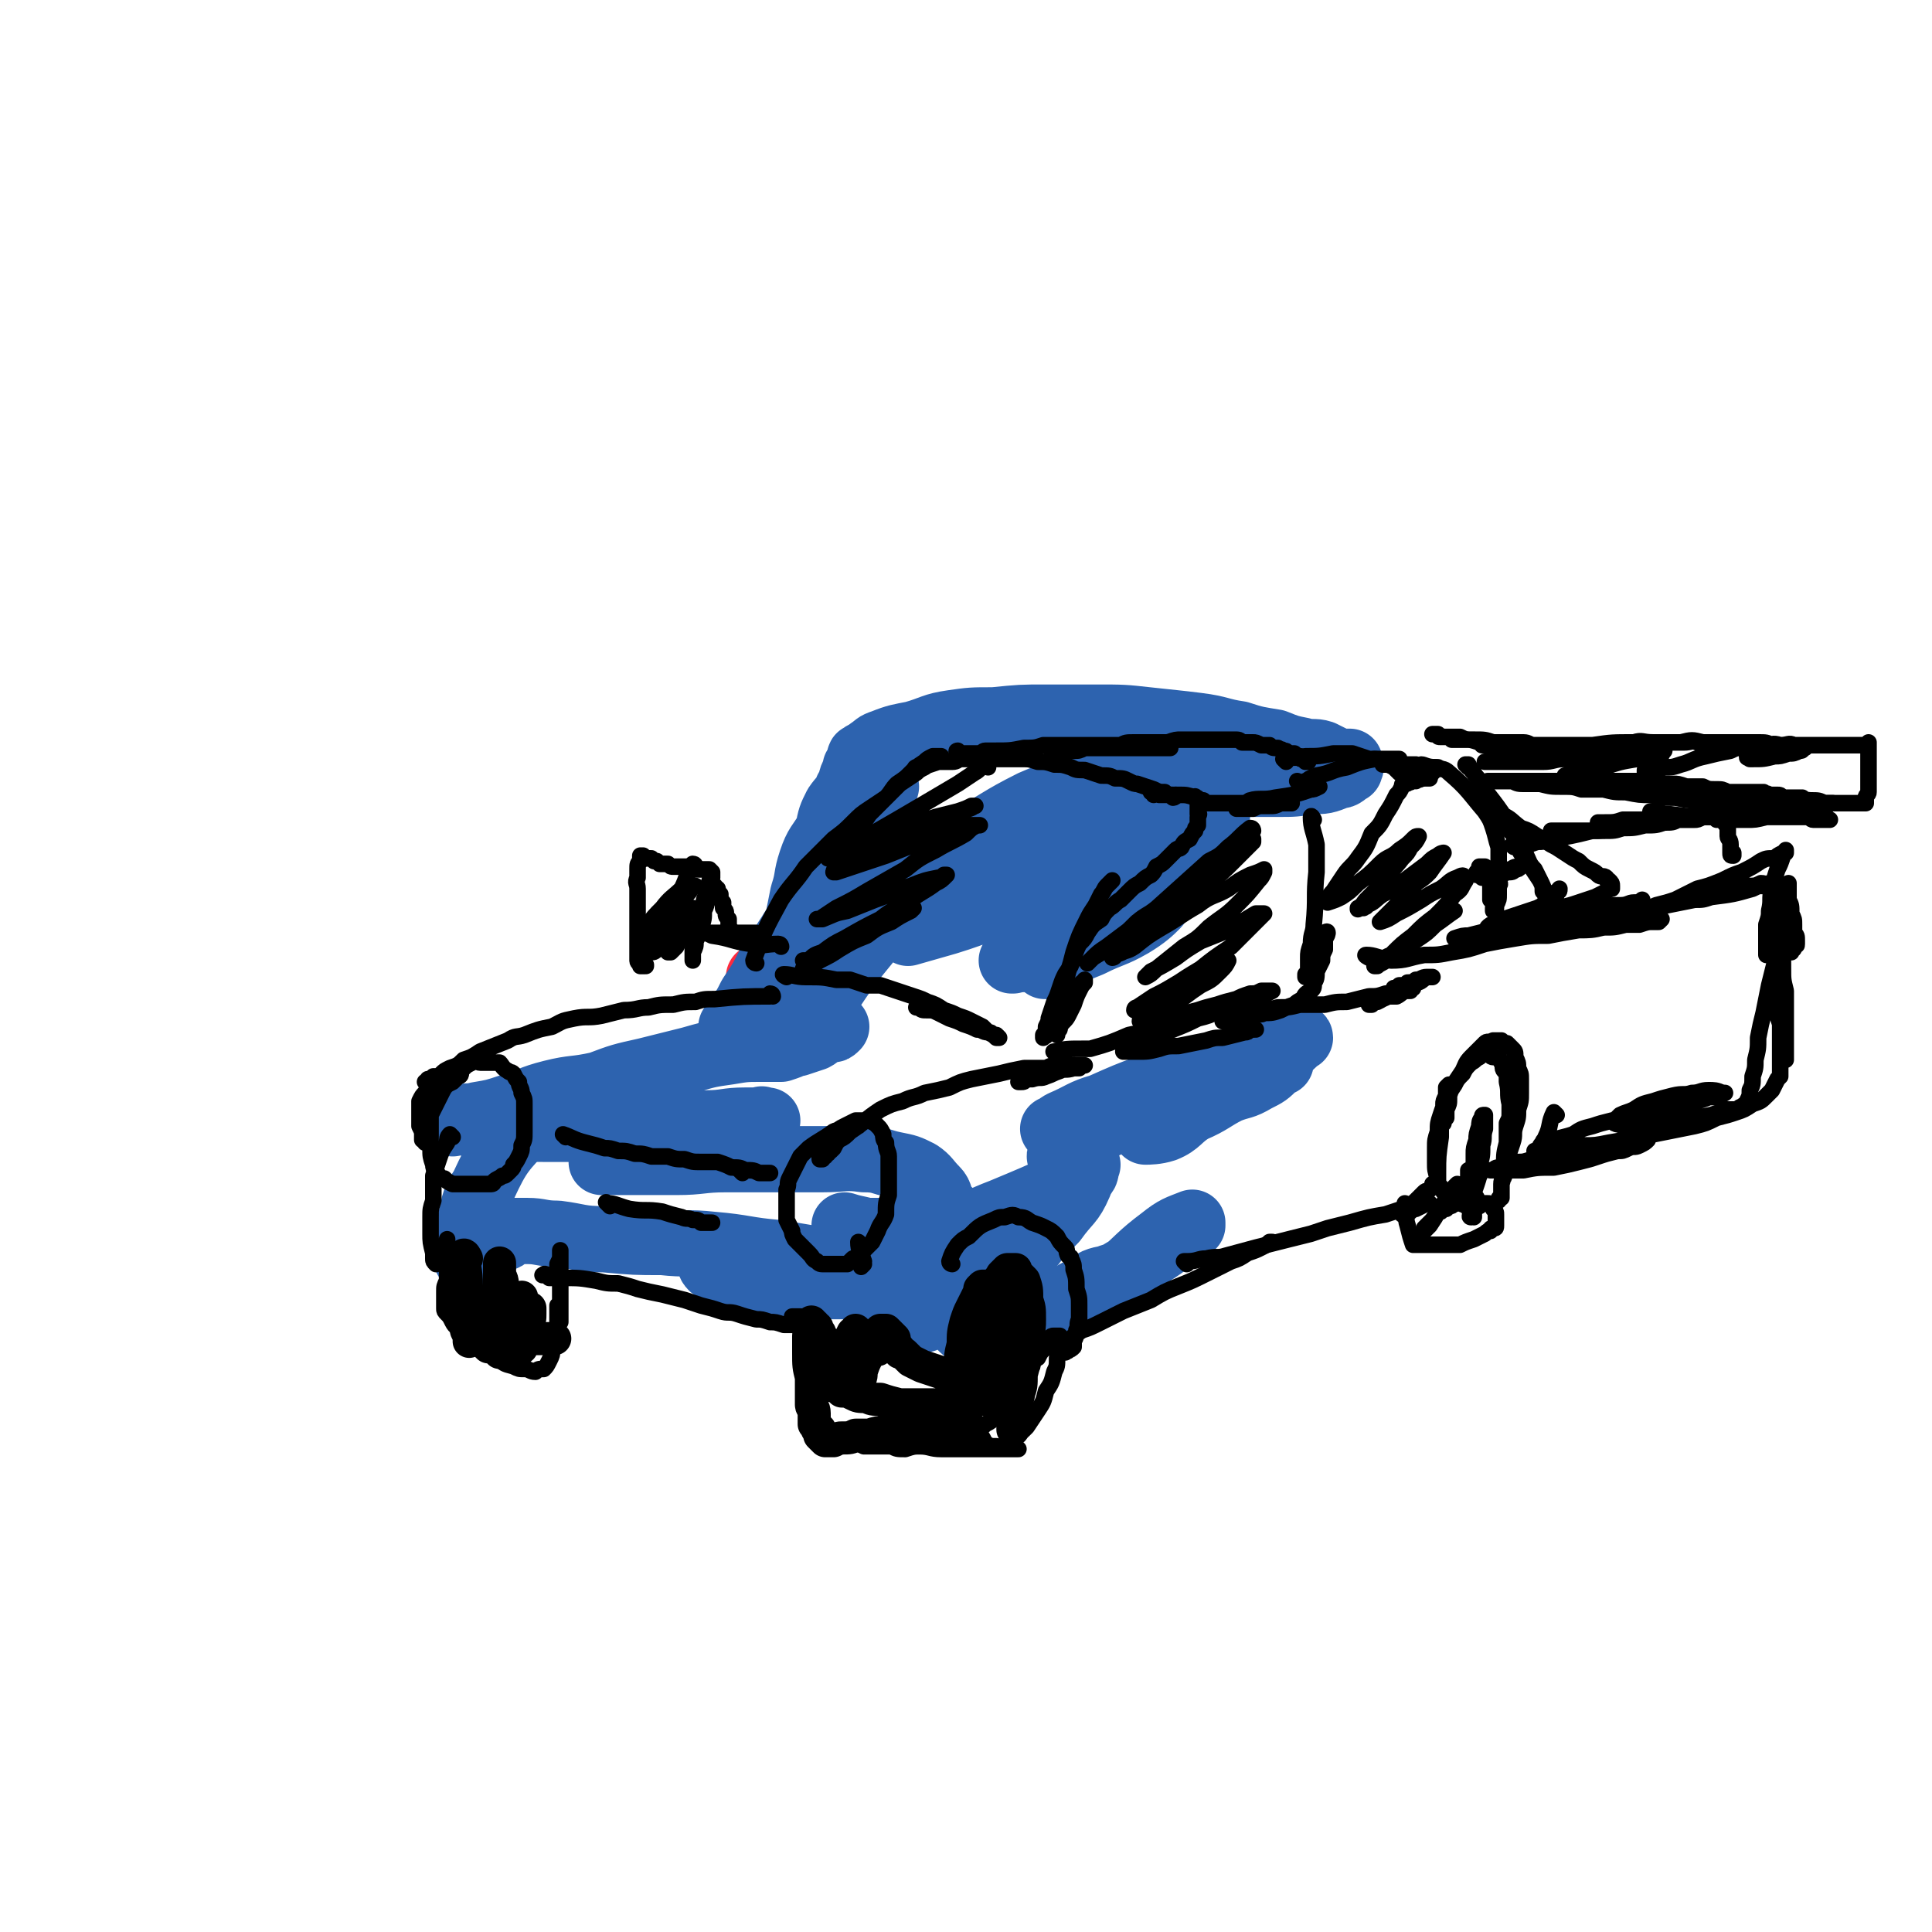
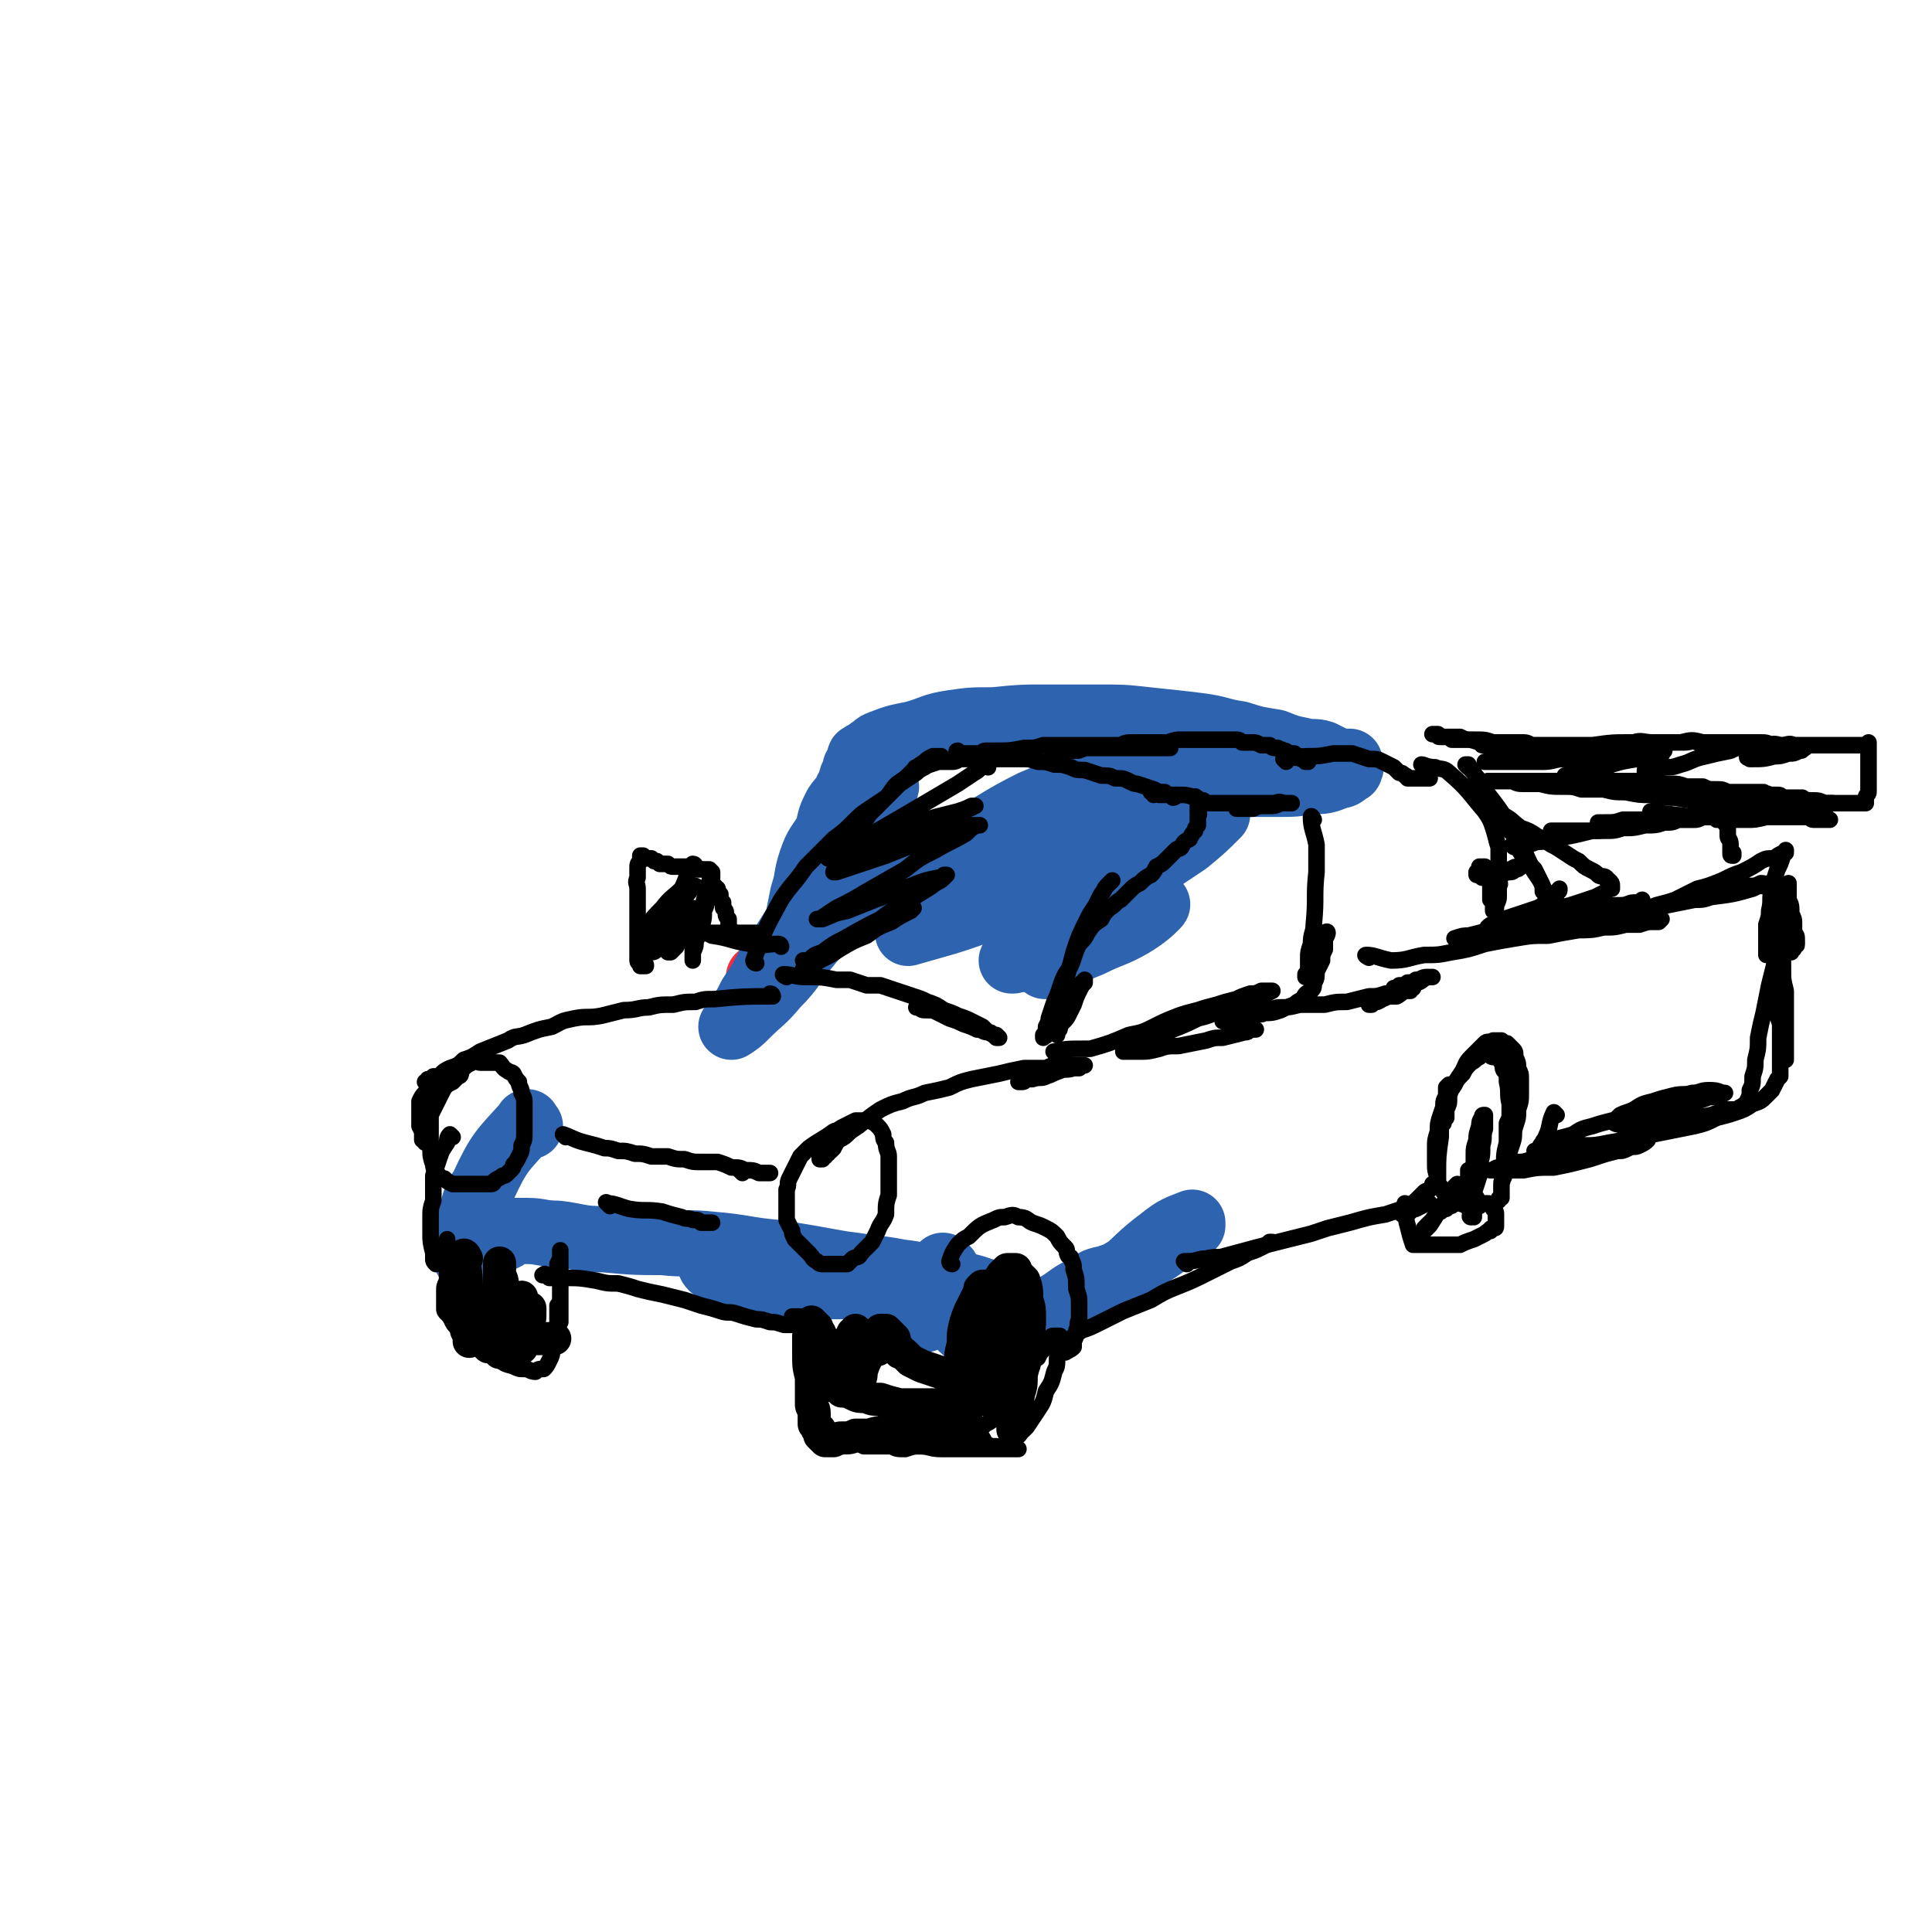
<svg xmlns="http://www.w3.org/2000/svg" viewBox="0 0 700 700" version="1.1">
  <g fill="none" stroke="rgb(253,42,62)" stroke-width="24" stroke-linecap="round" stroke-linejoin="round">
    <path d="M276,355c-1,-1 -1,-1 -1,-1 " />
  </g>
  <g fill="none" stroke="rgb(45,99,175)" stroke-width="24" stroke-linecap="round" stroke-linejoin="round">
    <path d="M321,285c-1,-1 -1,-2 -1,-1 -6,7 -5,8 -11,17 -4,7 -4,7 -9,15 -6,9 -5,9 -11,18 -5,8 -5,8 -10,15 -3,6 -3,6 -7,12 -2,4 -2,4 -5,8 -1,2 -1,2 -2,3 0,0 0,0 0,0 3,-2 3,-2 5,-4 6,-6 6,-5 11,-11 7,-7 6,-8 12,-15 4,-5 4,-4 8,-9 4,-5 4,-5 7,-11 3,-3 3,-3 6,-7 1,-1 2,-3 1,-3 0,0 -1,2 -3,4 -4,4 -4,4 -8,8 -3,3 -3,4 -7,7 -3,3 -2,3 -6,6 -1,0 -1,0 -2,0 0,0 0,0 0,0 0,-2 0,-2 0,-3 1,-5 1,-5 2,-10 2,-6 1,-6 3,-12 2,-6 3,-6 6,-11 1,-5 1,-5 3,-9 2,-3 3,-3 4,-6 2,-3 1,-3 2,-5 1,-2 1,-2 1,-3 1,-1 1,-1 1,-2 1,-1 0,-2 1,-2 1,-1 2,-1 3,-2 3,-2 2,-2 5,-3 5,-2 6,-2 11,-3 7,-2 7,-3 14,-4 7,-1 7,-1 15,-1 10,-1 10,-1 19,-1 9,0 9,0 18,0 10,0 10,0 19,1 9,1 10,1 18,2 8,1 8,2 15,3 6,2 7,2 13,3 5,2 5,2 10,3 3,1 4,0 7,1 2,1 2,1 4,2 2,1 2,1 4,1 1,0 1,0 2,0 0,0 0,1 0,1 1,1 0,1 0,1 0,0 0,1 0,1 -2,1 -2,2 -4,2 -5,2 -5,2 -10,2 -6,1 -6,1 -12,1 -9,0 -9,0 -18,0 -10,0 -10,0 -20,1 -10,2 -10,2 -20,4 -12,3 -12,3 -24,7 -13,4 -12,5 -24,10 -8,3 -8,3 -17,5 -7,3 -7,3 -15,5 -4,2 -5,2 -8,3 0,0 1,0 1,0 1,0 1,0 1,0 6,-3 6,-3 12,-6 10,-5 10,-4 20,-9 11,-6 11,-7 23,-13 9,-4 10,-3 19,-7 7,-4 7,-5 14,-9 2,-1 2,-1 4,-1 0,0 0,0 0,0 -4,2 -4,2 -7,4 -9,6 -9,6 -18,12 -11,8 -11,8 -22,16 -9,7 -9,7 -17,14 -7,5 -8,5 -14,11 -3,3 -2,3 -4,7 0,0 0,0 0,0 7,-2 7,-2 14,-4 13,-4 13,-5 25,-9 13,-5 13,-4 25,-10 13,-5 12,-5 24,-11 9,-4 9,-4 18,-8 3,-1 4,0 6,-1 0,0 0,0 0,0 -5,5 -5,5 -11,10 -9,6 -9,6 -18,12 -10,8 -10,8 -21,15 -9,6 -9,5 -18,11 -4,2 -4,3 -6,5 -1,0 0,0 0,0 3,-1 4,0 7,-1 7,-3 7,-3 14,-6 8,-4 8,-4 15,-7 7,-3 7,-3 14,-5 1,-1 3,-2 2,-1 -2,2 -4,4 -9,7 -7,4 -7,3 -15,7 -5,2 -5,2 -10,5 -3,1 -4,2 -6,3 -1,0 0,0 0,0 1,-1 0,-1 1,-2 3,-4 3,-4 6,-9 5,-5 4,-5 9,-10 4,-7 4,-7 9,-13 4,-6 4,-6 8,-12 1,-1 1,-1 1,-1 " />
-     <path d="M340,317c-1,-1 -1,-2 -1,-1 -8,6 -8,7 -16,15 -4,3 -4,3 -7,8 -9,11 -9,11 -17,23 -4,6 -4,5 -8,11 -2,2 -2,3 -3,5 0,0 0,0 0,0 0,0 1,0 1,0 3,-1 3,-1 6,-2 2,-1 2,-2 4,-3 2,-1 2,-1 4,-1 0,0 0,0 0,0 -1,1 -1,1 -2,1 -3,1 -4,1 -7,2 -3,1 -3,2 -6,3 -2,1 -2,1 -5,2 -1,0 -1,0 -2,0 -2,0 -2,0 -5,0 -6,0 -6,0 -12,1 -7,1 -7,1 -14,3 -8,2 -8,2 -16,4 -9,2 -9,2 -17,5 -9,2 -9,1 -17,3 -8,2 -8,3 -15,5 -6,2 -6,2 -12,3 -3,1 -3,0 -6,1 -1,0 -1,1 -3,2 0,0 0,-1 0,-1 0,0 0,0 1,0 5,1 4,1 10,2 11,1 11,1 22,1 11,0 11,0 21,0 11,0 11,0 22,0 9,0 9,0 18,-1 6,0 6,0 12,-1 3,0 3,-1 6,-1 0,-1 0,0 0,0 1,0 2,0 2,0 -1,0 -1,0 -2,0 -3,0 -3,0 -6,0 -7,0 -7,1 -14,1 -7,1 -7,0 -14,1 -6,0 -6,1 -12,1 -4,0 -4,0 -8,0 -2,0 -2,0 -4,0 0,0 0,0 0,0 0,0 0,0 1,0 2,0 2,0 5,0 4,0 4,0 8,0 8,1 8,2 16,3 3,0 4,0 7,0 1,0 2,0 2,0 -4,2 -5,3 -10,4 -5,2 -5,2 -11,2 -4,1 -4,0 -8,1 -4,1 -4,1 -7,2 -1,0 -1,0 -3,0 0,0 0,0 0,0 5,0 5,0 11,0 8,0 8,0 16,0 9,0 9,-1 18,-1 9,0 9,0 18,0 9,0 9,0 17,0 8,0 8,-1 15,0 6,0 6,1 11,2 5,1 5,1 9,3 3,2 3,3 6,6 2,2 1,3 3,6 2,2 2,2 4,4 1,2 1,2 2,3 1,2 1,2 2,3 0,0 0,0 0,0 1,1 1,1 1,1 1,1 1,1 2,2 1,1 1,0 2,1 2,1 1,1 3,2 2,0 2,0 3,0 2,0 2,0 4,0 1,0 1,0 2,0 0,0 0,0 0,0 1,0 2,1 4,0 3,-2 3,-2 5,-5 3,-3 3,-3 6,-6 5,-7 6,-6 9,-13 2,-5 2,-5 2,-10 0,-4 1,-4 0,-7 0,-2 -1,-2 -2,-3 -2,-1 -2,0 -4,0 -2,0 -2,0 -4,0 -1,0 -1,0 -1,0 -1,0 0,0 0,0 2,-1 1,-1 3,-2 7,-3 7,-4 14,-6 9,-4 9,-4 17,-7 10,-4 10,-4 20,-7 6,-2 6,-1 13,-3 2,-1 1,-2 4,-2 5,-2 5,-2 11,-3 3,-1 3,-1 5,-2 1,0 2,-2 2,-1 -2,1 -2,2 -5,4 -5,4 -5,4 -11,7 -5,3 -6,3 -11,6 -4,1 -3,2 -6,4 -8,4 -8,4 -15,8 -3,1 -3,2 -5,3 -1,1 -4,1 -3,2 1,0 4,0 7,-1 5,-2 5,-4 10,-7 7,-3 7,-4 13,-7 5,-2 5,-1 10,-4 4,-2 4,-2 7,-5 1,-1 2,-2 2,-1 -4,0 -5,0 -9,1 -8,3 -8,3 -16,6 -10,3 -9,4 -19,8 -9,4 -9,3 -18,7 -6,3 -7,2 -13,6 -2,1 -2,2 -4,4 -1,1 -1,1 -1,2 0,0 0,0 1,1 1,0 1,1 2,1 3,1 3,1 5,1 1,0 1,0 2,0 0,0 0,0 0,0 -1,2 0,3 -2,4 -2,2 -3,2 -6,3 -11,5 -11,5 -23,10 -8,3 -8,4 -17,6 -8,1 -8,1 -16,1 -6,0 -6,0 -12,0 -2,0 -2,0 -4,0 -4,-1 -5,-1 -8,-2 " />
    <path d="M192,408c-1,-1 -1,-2 -1,-1 -9,10 -10,10 -16,23 -4,6 -3,7 -5,14 -1,5 -1,5 -1,10 0,1 0,1 0,2 0,0 0,0 0,0 1,0 1,0 2,0 2,0 2,0 3,-1 3,-2 2,-2 4,-4 2,-1 2,-1 3,-2 1,-1 2,0 2,-1 1,0 0,-1 0,-1 1,-1 1,-1 2,-1 3,0 3,0 6,0 5,0 5,1 11,1 8,1 8,2 17,2 11,1 11,1 21,1 9,1 9,0 18,1 12,1 12,2 24,3 12,2 12,2 23,4 8,1 8,1 17,3 9,2 8,3 17,6 8,1 8,1 15,3 4,1 4,1 7,2 3,1 4,1 5,1 1,0 0,0 0,0 -5,-2 -5,-3 -9,-5 -6,-2 -6,-2 -13,-3 -9,-2 -9,-3 -18,-4 -10,-2 -10,-1 -20,-2 -9,-1 -9,-2 -18,-2 -8,-1 -8,0 -16,0 -5,0 -5,0 -11,0 -2,0 -2,-1 -3,0 -1,0 -1,1 0,2 4,2 4,2 9,4 8,2 8,2 16,2 8,1 8,1 16,1 8,0 8,0 17,0 5,0 5,0 10,0 3,0 5,0 6,0 0,0 -3,0 -4,1 -2,2 -2,3 -3,6 -1,2 -2,2 -2,4 -1,1 -1,2 0,3 0,1 1,0 2,0 2,0 2,0 3,0 3,-1 3,-1 7,-2 2,-2 3,-1 5,-3 1,-2 1,-2 2,-5 1,-1 1,-1 1,-2 0,-1 0,-1 0,-1 0,-1 0,0 0,0 " />
    <path d="M343,460c-1,-1 -2,-2 -1,-1 2,9 2,11 6,21 1,2 2,2 4,3 2,0 2,0 4,0 4,0 4,-1 8,-2 5,-2 5,-2 10,-5 4,-1 5,-1 9,-3 5,-3 5,-4 10,-6 4,-3 4,-3 9,-4 1,-1 2,0 4,-1 7,-6 7,-7 15,-13 5,-4 6,-4 11,-6 0,0 0,1 0,1 -1,0 -1,0 -1,0 -6,4 -6,5 -12,9 -14,9 -14,9 -29,17 " />
  </g>
  <g fill="none" stroke="rgb(0,0,0)" stroke-width="12" stroke-linecap="round" stroke-linejoin="round">
    <path d="M318,489c0,0 -1,-1 -1,-1 0,0 0,0 0,0 0,0 0,0 0,0 0,0 0,0 0,0 0,0 0,0 0,0 0,0 0,0 0,0 -1,1 -1,1 -2,2 -1,1 -1,1 -1,2 -1,2 -1,2 -2,5 0,2 0,2 -1,3 0,1 0,1 0,1 0,0 0,1 0,1 0,-1 0,-1 0,-1 0,-2 0,-2 0,-4 0,-3 -1,-3 -1,-6 0,-2 0,-2 0,-4 0,-2 0,-2 0,-3 0,-1 0,-1 0,-2 0,0 0,0 0,0 0,1 -1,1 -1,1 -1,2 -1,2 -1,4 -1,2 -1,2 -2,4 -1,2 -1,2 -2,5 -1,1 -1,1 -2,2 0,2 0,2 0,3 -1,0 -1,0 -1,1 0,0 0,0 0,0 1,0 1,0 1,0 2,1 2,1 3,2 2,0 2,0 4,1 2,1 2,1 5,1 2,1 2,1 5,1 3,1 3,1 7,2 3,0 3,0 6,0 2,0 2,0 5,0 3,0 3,0 6,0 2,0 2,0 4,0 2,-1 2,-1 4,-1 2,-1 2,-1 5,-1 1,0 1,-1 2,-1 0,0 0,0 0,0 0,0 0,0 0,0 -1,-1 -2,-1 -3,-2 -2,-1 -2,-1 -4,-2 -3,-1 -3,-1 -5,-2 -3,-2 -3,-2 -6,-3 -3,-1 -3,-1 -6,-2 -2,-1 -2,-1 -4,-2 -1,-1 -1,-1 -2,-2 -1,-1 -1,-1 -2,-1 0,-1 0,-1 -1,-2 -1,-1 -1,-1 -1,-3 -1,-1 -1,-1 -2,-2 0,0 0,0 -1,-1 0,0 0,0 -1,0 0,0 -1,0 -1,0 -1,1 -1,1 -3,2 -1,2 -1,2 -2,3 -2,2 -1,2 -3,4 0,2 0,2 -1,3 -1,1 -1,1 -2,2 0,1 0,1 0,1 -1,0 -1,0 -1,0 -1,0 -1,0 -1,-1 -1,-1 -1,-1 -2,-2 -1,-2 -1,-2 -2,-4 -1,-1 -1,-1 -3,-3 0,-1 0,-1 -1,-2 -1,-1 -1,-1 -1,-2 -1,-1 -1,-1 -1,-2 0,0 -1,0 -1,0 0,0 0,0 0,-1 -1,0 -1,0 -1,0 0,0 0,0 0,0 0,-1 0,0 0,-1 0,0 0,0 0,0 0,0 0,0 0,0 0,1 0,1 0,1 0,2 -1,2 -1,4 0,3 0,3 0,6 0,5 0,5 1,9 0,3 0,3 0,5 0,2 0,2 0,5 0,1 1,1 1,3 0,1 0,1 0,1 0,1 0,1 0,2 0,0 0,0 0,0 0,0 0,0 0,0 0,1 0,1 0,1 0,0 0,0 1,1 0,1 0,1 1,1 0,1 0,1 0,2 1,1 1,1 1,1 0,0 0,0 1,1 0,0 0,0 0,0 1,0 1,0 1,0 1,0 1,0 2,0 2,-1 2,-1 3,-1 3,0 3,0 5,-1 3,0 3,0 5,0 3,-1 3,-1 6,-1 1,0 1,0 3,0 1,0 1,0 3,0 2,0 2,-1 4,-1 2,0 2,0 4,0 2,0 2,-1 3,-1 0,0 0,0 0,0 1,0 1,0 2,0 1,0 1,0 1,0 0,0 0,0 1,0 0,0 0,0 1,0 2,0 2,0 3,0 0,0 0,0 1,0 0,0 0,0 1,0 0,0 0,1 0,0 0,-3 0,-3 0,-7 0,-8 -1,-8 0,-15 0,-4 0,-4 1,-8 0,-4 0,-4 1,-8 1,-3 1,-3 2,-5 1,-2 1,-2 2,-4 1,-2 1,-2 1,-3 1,-1 1,-1 1,-1 1,0 1,0 1,0 0,0 0,0 0,0 1,1 1,0 2,1 1,1 1,1 1,2 1,3 2,3 2,6 0,2 0,2 0,5 0,2 -1,2 -1,5 0,2 0,2 -1,5 -1,2 -1,2 -2,4 0,0 0,1 0,1 -1,1 -1,1 -1,1 0,0 0,0 0,-1 0,0 -1,0 -1,0 0,-5 0,-5 0,-9 0,-3 0,-3 0,-6 1,-3 0,-3 1,-5 1,-3 1,-3 2,-7 1,-2 1,-2 2,-3 1,-2 1,-1 2,-3 1,-1 1,-1 2,-2 1,0 1,0 2,0 0,0 0,0 1,0 0,1 0,1 1,2 1,1 1,1 2,2 1,3 1,3 1,7 1,3 1,3 1,7 0,3 0,3 -1,7 0,3 0,3 0,6 -1,3 -1,3 -2,7 0,4 0,4 -1,7 0,2 -1,2 -1,4 0,2 0,2 0,5 0,1 -1,1 -1,2 0,1 0,1 0,1 0,1 0,1 0,1 0,0 0,0 0,0 0,0 0,0 0,0 0,-1 0,-1 0,-2 0,-3 -1,-3 -1,-6 0,-6 0,-6 1,-11 0,-9 0,-9 1,-18 0,-2 0,-2 1,-4 0,-1 0,-1 0,-3 0,0 0,0 0,0 0,1 0,1 -1,1 -1,2 -1,2 -1,5 -1,0 -1,0 -1,1 -3,6 -3,6 -6,13 -1,3 -1,3 -3,7 -1,2 -1,1 -2,3 0,1 0,1 -1,2 " />
    <path d="M169,456c0,0 -1,-2 -1,-1 0,4 1,5 1,11 0,1 0,1 0,3 0,7 0,7 0,13 1,2 1,2 1,3 0,1 0,1 0,1 0,0 0,0 0,-1 1,-1 0,-1 1,-2 0,-1 0,0 0,-1 1,-1 1,-1 1,-1 0,0 0,1 1,1 0,2 0,2 1,3 0,1 1,1 2,2 0,0 0,0 1,1 2,0 2,0 3,0 2,0 2,0 5,-1 2,0 2,-1 4,-1 2,0 2,0 4,-1 2,0 2,0 4,0 1,0 1,0 2,0 1,0 1,0 1,0 1,0 1,0 1,0 0,0 0,0 0,0 0,0 0,0 -1,0 -1,0 -1,0 -3,0 -1,0 -1,0 -3,0 -1,0 -1,0 -2,0 -1,0 -1,0 -2,0 -1,0 -1,0 -2,0 -1,-1 -1,-1 -1,-2 -1,-1 -1,-1 -2,-3 -1,-2 -1,-2 -1,-5 -1,-3 -1,-3 -2,-6 0,-2 0,-2 0,-4 0,-2 -1,-2 -1,-4 0,-1 0,-1 0,-2 0,-1 0,-2 0,-1 0,0 0,1 0,2 0,4 0,4 0,7 0,4 0,4 0,8 0,3 0,3 0,6 0,3 0,3 0,5 0,2 0,2 0,3 0,1 0,1 0,1 0,0 0,0 0,0 0,-1 0,-1 0,-2 1,-2 1,-1 2,-2 1,-1 0,-2 1,-3 1,-6 2,-6 4,-12 0,0 0,-1 1,-1 0,1 0,2 0,3 0,2 0,2 0,3 0,4 -1,4 -1,7 -1,2 -1,2 -1,4 0,0 0,0 0,0 0,-1 0,-1 1,-3 1,-2 1,-2 1,-5 1,-1 1,-2 2,-3 0,-1 0,-1 1,-2 0,0 0,0 0,0 0,1 0,1 0,2 0,2 0,2 -1,4 0,2 0,2 -1,4 0,2 0,2 -1,4 0,1 -1,0 -1,1 " />
  </g>
  <g fill="none" stroke="rgb(0,0,0)" stroke-width="6" stroke-linecap="round" stroke-linejoin="round">
    <path d="M280,361c0,0 0,-1 -1,-1 0,0 1,1 0,1 -9,0 -10,0 -20,1 -4,0 -4,0 -7,1 -4,0 -4,0 -8,1 -5,0 -5,0 -9,1 -4,0 -4,1 -9,1 -4,1 -4,1 -8,2 -5,1 -5,0 -10,1 -5,1 -4,1 -8,3 -5,1 -5,1 -10,3 -3,1 -3,0 -6,2 -5,2 -5,2 -10,4 -3,2 -3,2 -6,3 -2,2 -2,2 -5,3 -2,1 -2,1 -3,2 -1,1 -1,1 -2,1 -1,0 -1,0 -1,0 -1,1 -1,1 -2,1 0,0 0,0 0,1 0,0 0,0 -1,0 0,0 0,0 0,0 0,0 0,0 1,0 0,0 0,0 1,0 2,-1 2,-1 4,-1 1,-1 1,0 3,-1 1,0 1,0 3,0 0,-1 1,-1 1,-1 0,0 0,1 -1,1 -1,1 -1,1 -2,2 -2,1 -2,1 -3,2 -1,0 -1,0 -2,1 -1,0 -1,0 -2,0 0,1 0,0 0,0 0,0 0,0 0,0 0,1 -1,0 -1,0 1,0 1,0 2,0 1,-1 1,-1 1,-2 1,0 1,0 1,-1 1,0 1,0 1,0 0,0 0,0 0,-1 1,0 1,0 1,0 -1,0 -1,0 -1,0 -2,1 -2,0 -3,1 -2,2 -3,2 -4,4 -1,1 -1,1 -2,3 0,2 0,2 0,3 0,2 0,2 0,4 0,1 0,1 0,2 1,2 1,2 1,3 0,1 0,1 0,2 0,0 1,0 1,0 0,1 0,1 0,1 0,0 0,0 0,0 1,-1 0,-2 0,-3 0,-1 0,-1 0,-1 0,-1 0,-1 1,-3 0,-1 0,-1 1,-3 1,-2 1,-2 2,-4 1,-2 1,-2 2,-4 1,-2 1,-2 3,-4 2,-2 2,-3 5,-5 1,-1 1,-1 3,-2 2,-1 2,0 3,0 2,0 2,0 3,0 2,0 2,0 4,0 1,1 1,2 3,3 1,1 1,0 2,1 1,2 1,2 2,3 0,2 1,2 1,4 1,2 1,2 1,4 0,3 0,3 0,7 0,1 0,1 0,3 0,3 0,3 -1,5 0,2 0,2 -1,4 -1,2 -1,2 -2,3 0,1 0,1 -1,2 -1,1 -1,1 -1,1 -1,1 -1,1 -2,1 -1,1 -2,1 -3,2 0,0 0,1 -1,1 -2,0 -2,0 -4,0 -1,0 -1,0 -3,0 -2,0 -2,0 -4,0 -1,0 -1,0 -3,0 -2,-1 -2,-1 -3,-2 -1,0 -1,0 -2,-1 -1,-2 -2,-2 -2,-4 -1,-3 -1,-3 -1,-6 0,-3 0,-3 0,-5 0,-3 0,-4 0,-7 0,-2 1,-2 1,-4 0,-1 0,-1 1,-2 0,-1 0,-1 1,-2 0,0 0,0 1,-1 0,0 0,0 0,0 " />
    <path d="M164,412c0,0 -1,-1 -1,-1 -1,1 -1,2 -1,3 -2,3 -2,3 -3,6 -1,3 -1,3 -2,6 0,4 0,4 0,9 -1,3 -1,3 -1,6 0,3 0,3 0,6 0,3 0,3 1,7 0,1 0,1 0,2 0,1 0,1 1,2 0,0 0,0 0,-1 0,0 0,0 0,0 1,0 1,0 2,-1 1,-1 1,-1 1,-2 0,-1 0,-1 1,-3 0,0 0,0 0,-1 0,-1 0,-1 0,-1 0,0 0,1 0,1 0,0 0,0 0,1 0,2 0,2 0,3 0,3 0,3 0,6 0,1 0,1 0,2 0,0 0,0 0,0 0,0 0,-1 0,-1 0,1 0,1 0,1 0,1 0,1 0,2 -1,2 -1,2 -1,4 0,1 0,1 0,2 0,2 0,2 0,4 0,1 0,1 1,2 1,1 1,1 2,3 1,2 2,2 3,3 1,1 1,1 3,2 2,2 2,2 5,4 2,2 2,2 5,4 3,2 2,2 6,3 2,1 2,1 4,1 2,0 2,1 4,1 1,-1 1,-1 3,-1 1,-1 1,-1 2,-3 1,-2 1,-2 1,-4 1,-2 1,-2 1,-4 1,-2 1,-2 1,-5 0,-2 0,-2 0,-3 0,-2 0,-2 0,-3 0,0 0,-1 0,-1 0,0 0,0 0,1 0,0 0,0 0,0 0,1 0,1 1,2 0,0 0,0 0,1 0,1 0,1 0,2 0,0 0,0 0,-1 0,0 0,0 0,-1 0,-1 0,-1 0,-3 0,-4 0,-4 0,-7 0,-2 0,-2 0,-5 0,-3 0,-3 0,-5 0,-2 0,-2 0,-3 0,0 0,-1 0,-1 0,1 0,1 0,2 0,1 0,1 -1,3 0,1 0,1 0,2 0,1 0,1 -1,2 0,0 0,1 0,1 -1,0 -1,0 -1,0 -1,0 0,0 -1,0 0,-1 0,0 -1,-1 0,0 0,0 0,0 0,0 0,0 -1,0 0,0 0,0 0,0 0,0 0,0 0,0 0,0 0,0 0,0 0,0 -1,0 0,0 0,-1 1,0 2,0 2,0 2,0 3,0 1,0 1,1 2,1 6,0 6,0 12,1 4,1 4,1 8,1 4,1 4,1 7,2 4,1 4,1 9,2 4,1 4,1 8,2 3,1 3,1 6,2 4,1 4,1 7,2 3,1 3,0 6,1 3,1 3,1 7,2 2,0 2,0 5,1 2,0 2,0 5,1 2,0 2,0 4,0 2,1 2,1 4,1 0,0 0,0 1,0 1,0 1,0 1,0 0,0 0,-1 0,-1 0,0 0,0 -1,0 0,-1 0,-1 -1,-2 -1,-1 -1,-1 -2,-1 -1,0 -1,0 -2,0 0,0 0,0 -1,0 0,0 0,0 0,0 0,0 0,0 0,0 " />
    <path d="M311,408c-1,0 -1,-1 -1,-1 -1,0 -1,0 -1,1 -1,0 -1,0 -2,1 -3,1 -3,0 -5,1 -4,3 -5,3 -9,6 -1,1 -1,1 -3,3 -1,2 -1,2 -2,4 -1,2 -1,2 -2,4 -1,2 0,2 -1,4 0,1 0,1 0,3 0,2 0,2 0,4 0,2 0,2 0,4 1,2 1,2 2,4 0,1 0,1 1,3 1,1 1,1 3,3 1,1 1,1 2,2 2,2 1,2 3,3 1,1 1,1 3,1 1,0 1,0 2,0 2,0 2,0 3,0 1,0 2,0 3,0 1,-1 1,-1 2,-2 2,-1 2,0 3,-2 2,-2 2,-2 4,-4 1,-2 1,-2 2,-4 1,-3 2,-3 3,-6 0,-4 0,-4 1,-7 0,-3 0,-3 0,-6 0,-4 0,-4 0,-8 0,-2 -1,-2 -1,-5 -1,-1 -1,-2 -1,-3 -1,-2 -1,-2 -2,-3 -1,-1 -1,-1 -1,-1 -2,-1 -2,-1 -3,-1 -2,0 -2,0 -4,0 -2,1 -2,1 -4,2 -2,1 -2,1 -4,3 -1,2 -1,2 -2,4 -1,1 -2,1 -2,2 -1,1 0,1 -1,2 0,1 0,1 0,1 1,0 1,0 1,0 0,-1 0,-1 1,-1 0,0 0,0 0,-1 1,0 1,0 1,0 0,-1 0,-1 1,-1 0,0 0,0 1,-1 1,-2 1,-2 2,-3 2,-1 2,-1 4,-3 6,-4 5,-4 11,-8 4,-2 4,-2 8,-3 4,-2 4,-1 8,-3 5,-1 5,-1 9,-2 4,-2 4,-2 8,-3 5,-1 5,-1 10,-2 4,-1 4,-1 9,-2 4,0 4,0 8,0 2,-1 2,-1 5,-1 2,0 2,0 4,0 1,0 1,0 2,0 1,0 1,0 1,0 1,0 1,0 1,0 0,0 1,0 1,0 -1,0 -1,0 -2,1 -1,0 -1,0 -2,0 -3,1 -3,0 -5,1 -3,1 -2,1 -5,2 -2,1 -2,0 -5,1 -1,0 -1,0 -2,0 -1,1 -1,1 -2,1 -1,0 -1,0 -1,0 0,0 0,0 0,0 " />
-     <path d="M312,451c0,0 -1,-1 -1,-1 0,3 1,4 2,7 0,0 -1,0 -1,1 0,0 0,1 0,1 0,0 1,-1 1,-1 " />
    <path d="M205,412c0,0 -1,-1 -1,-1 3,1 4,2 8,3 4,1 4,1 7,2 2,0 2,0 5,1 3,0 3,0 6,1 3,0 3,0 6,1 3,0 3,0 6,0 3,1 3,1 6,1 3,1 3,1 6,1 3,0 3,0 6,0 3,1 3,1 5,2 3,0 3,0 5,1 3,0 3,0 5,1 1,0 1,0 2,0 1,0 1,0 2,0 0,0 0,0 0,0 " />
    <path d="M269,425c0,0 -1,-1 -1,-1 " />
    <path d="M221,437c-1,-1 -2,-2 -1,-1 3,0 4,1 8,2 6,1 6,0 12,1 3,1 3,1 7,2 2,1 2,0 4,1 2,0 2,0 3,1 2,0 2,0 3,0 1,0 1,0 1,0 0,0 0,0 0,0 " />
    <path d="M355,488c0,-1 -1,-2 -1,-1 -1,2 0,3 -1,7 0,2 -1,1 -1,3 0,1 0,1 0,2 0,3 0,3 0,6 0,2 0,2 0,5 0,2 0,2 1,4 1,2 0,2 1,5 1,1 1,1 2,2 1,2 1,2 3,3 0,0 1,0 2,0 1,0 1,1 2,0 2,-1 2,-1 4,-3 3,-2 3,-2 5,-4 2,-3 2,-3 4,-6 2,-3 2,-3 3,-7 2,-3 2,-3 3,-7 1,-2 1,-2 1,-5 1,-2 0,-2 1,-5 0,-1 0,-2 0,-3 0,0 -1,0 -1,0 0,0 -1,0 -1,0 -1,0 -1,0 -2,1 -1,2 -1,2 -2,4 -1,1 -1,1 -2,3 -2,1 -2,1 -2,3 -1,1 -1,1 -2,3 -1,0 -1,0 -1,1 -1,2 -1,2 -2,4 -1,1 -1,1 -2,3 -1,2 -1,2 -2,3 -2,2 -2,3 -4,4 -2,2 -2,2 -4,3 -2,2 -2,2 -4,3 -2,1 -2,1 -4,2 -3,1 -3,1 -5,2 -2,0 -2,0 -4,0 -3,1 -3,1 -6,1 -3,0 -3,0 -6,1 -3,0 -3,0 -5,-1 -3,0 -3,0 -5,0 -3,0 -3,0 -5,0 -2,-1 -2,-1 -3,-1 0,0 0,0 -1,0 -1,0 -1,0 -3,0 0,0 0,0 0,0 0,0 0,0 1,0 2,0 2,0 4,0 3,0 3,0 6,0 4,0 4,1 8,1 4,0 4,0 8,0 4,0 4,1 8,1 4,0 4,0 8,0 3,0 3,0 7,0 2,0 2,0 5,0 2,0 2,0 5,0 1,0 1,0 2,0 0,0 0,0 1,0 0,0 0,0 0,0 0,0 0,0 0,0 " />
    <path d="M345,458c0,0 -1,0 -1,-1 1,-3 1,-3 3,-6 2,-2 2,-2 4,-3 4,-4 4,-4 9,-6 2,-1 2,-1 4,-1 3,-1 3,-1 5,0 3,0 3,1 5,2 3,1 3,1 5,2 2,1 2,1 4,3 1,2 1,2 3,4 1,1 0,1 1,3 1,1 1,0 1,1 1,2 1,2 1,4 1,3 1,3 1,7 1,3 1,3 1,6 0,2 0,2 0,5 -1,2 0,2 -1,4 0,2 0,2 -1,4 0,1 0,1 0,2 -1,1 -1,1 -2,1 0,1 0,0 -1,1 0,0 0,0 -1,0 0,0 0,0 0,0 0,0 0,0 0,0 -1,0 -1,0 -1,0 1,-2 1,-3 3,-4 2,-2 2,-2 5,-4 3,-1 3,-1 7,-3 4,-2 4,-2 8,-4 5,-2 5,-2 10,-4 5,-3 5,-3 10,-5 5,-2 5,-2 11,-5 4,-2 4,-2 8,-4 3,-1 3,-1 6,-3 3,-1 3,-1 5,-2 2,-1 2,-1 3,-2 1,0 1,0 1,0 0,0 0,0 0,0 0,0 0,0 0,0 " />
    <path d="M285,354c0,0 -2,-1 -1,-1 3,0 4,1 8,1 6,0 6,0 11,1 2,0 2,0 5,0 3,1 3,1 6,2 2,0 2,0 5,0 3,1 3,1 6,2 3,1 3,1 6,2 3,1 3,1 5,2 3,1 3,1 6,3 3,1 3,1 5,2 3,1 3,1 5,2 2,1 2,1 4,2 1,1 1,1 2,2 1,0 1,0 2,1 1,0 1,0 1,0 0,0 1,1 1,1 0,0 0,0 -1,0 -1,-1 -1,-1 -3,-2 -2,0 -2,-1 -4,-1 -2,-1 -2,-1 -5,-2 -2,-1 -2,-1 -5,-2 -2,-1 -2,-1 -4,-2 -2,-1 -2,-1 -4,-1 -2,0 -2,0 -3,-1 0,0 0,0 -1,0 0,0 0,0 0,0 " />
    <path d="M273,340c0,0 0,-1 -1,-1 " />
    <path d="M274,349c0,0 -1,0 -1,-1 4,-11 4,-11 10,-22 4,-6 5,-6 9,-12 3,-3 3,-3 6,-6 2,-2 2,-2 4,-4 4,-3 4,-3 7,-6 3,-3 3,-3 6,-5 3,-2 3,-2 6,-4 3,-3 3,-3 5,-5 3,-2 3,-2 6,-4 1,-1 1,-1 3,-2 1,-1 1,-1 2,-2 1,0 1,0 2,-1 0,0 0,0 1,0 0,0 0,-1 0,-1 1,0 1,0 1,0 0,0 0,0 0,0 0,0 0,0 0,0 -2,0 -2,0 -3,0 -2,1 -2,1 -3,2 -3,2 -3,2 -5,4 -2,2 -2,2 -5,4 -2,2 -2,3 -4,5 -3,3 -3,3 -6,6 -2,3 -2,3 -5,6 -2,2 -2,2 -3,4 -2,1 -2,1 -3,3 -1,1 -2,2 -2,2 1,-1 2,-2 4,-4 1,-1 1,-1 3,-3 1,-1 1,-1 2,-3 " />
    <path d="M333,279c-1,0 -2,-1 -1,-1 0,0 1,0 2,0 3,-1 3,-1 6,-2 2,0 2,0 3,0 1,0 1,0 2,0 2,0 2,-1 3,-1 4,0 4,0 8,0 3,0 3,0 6,0 4,0 4,0 8,0 3,0 3,0 6,1 3,0 3,0 6,1 3,0 3,0 6,1 2,1 2,1 5,1 3,1 3,1 6,2 3,0 3,0 5,1 3,0 3,0 5,1 2,1 2,1 3,1 3,1 3,1 6,2 2,1 2,1 4,1 1,1 1,1 2,1 1,0 1,0 1,1 1,0 1,-1 1,-1 " />
    <path d="M418,288c0,-1 -1,-1 -1,-1 1,0 2,0 3,1 3,0 3,0 5,0 1,0 1,0 2,0 3,0 3,0 6,1 0,0 0,-1 0,0 1,0 1,0 1,1 0,1 0,1 0,1 0,1 0,1 0,3 0,0 0,0 0,1 1,0 0,0 0,1 0,0 0,0 0,1 0,0 0,0 0,1 0,0 0,0 0,1 -1,1 -1,1 -1,2 -1,1 -1,1 -2,3 -2,1 -2,1 -3,3 -1,1 -1,0 -2,1 -2,2 -2,2 -4,4 -1,1 -1,1 -3,2 -1,2 -1,2 -2,3 -2,1 -2,1 -4,3 -2,1 -2,1 -4,3 -1,1 -1,1 -3,3 -2,1 -2,2 -4,3 -2,2 -2,2 -3,4 -3,2 -3,2 -5,5 -1,2 -1,2 -3,4 -1,2 -1,2 -2,5 -1,3 -1,3 -3,6 -1,2 -1,2 -2,5 -1,3 -1,3 -2,5 -1,3 -1,3 -2,6 0,1 0,1 -1,3 0,2 0,2 -1,3 0,0 0,0 0,1 0,0 0,0 0,0 0,0 0,0 0,0 0,-1 1,0 1,-1 2,-1 1,-1 3,-3 1,-1 1,-1 2,-3 2,-3 2,-3 4,-5 1,-3 1,-3 3,-5 0,-1 0,-1 1,-3 1,0 1,0 1,-1 0,0 0,0 0,0 0,1 0,0 0,1 -1,1 -1,1 -2,3 -1,2 -1,2 -2,5 -1,2 -1,2 -2,4 -1,2 -2,2 -3,4 0,1 0,1 -1,2 0,1 0,1 0,1 0,0 0,0 0,0 0,-1 0,-1 0,-2 0,-2 0,-2 1,-4 0,-4 0,-4 1,-9 1,-4 1,-4 2,-8 1,-3 1,-3 2,-7 2,-6 2,-6 5,-12 1,-2 1,-2 3,-5 1,-2 1,-2 2,-4 1,-1 1,-2 2,-3 1,-1 1,-1 2,-2 0,0 0,0 0,0 0,0 0,0 0,0 " />
    <path d="M383,382c0,-1 -2,-1 -1,-1 4,-1 5,-1 10,-1 2,0 2,0 3,0 7,-2 7,-2 14,-5 5,-1 5,-1 9,-3 4,-2 4,-2 9,-4 3,-1 3,-1 7,-2 3,-1 3,-1 7,-2 3,-1 3,-1 7,-2 2,-1 2,-1 5,-2 2,0 2,0 4,-1 2,0 2,0 3,0 0,0 0,0 1,0 0,0 0,0 0,0 0,0 0,0 0,0 -2,1 -2,1 -3,2 -3,1 -3,1 -7,2 -4,2 -4,2 -9,3 -4,2 -4,2 -8,3 -4,2 -4,2 -9,4 -3,1 -3,1 -6,2 -4,1 -4,2 -8,4 -2,0 -2,0 -3,1 -1,0 -1,1 -1,1 0,0 0,0 0,0 2,0 2,0 5,0 4,0 4,0 8,-1 3,-1 3,-1 7,-1 5,-1 5,-1 10,-2 3,-1 3,-1 6,-1 4,-1 4,-1 8,-2 1,0 1,0 2,-1 1,0 1,0 2,0 0,0 0,0 0,0 " />
    <path d="M437,291c0,0 -1,-1 -1,-1 0,0 0,1 1,1 2,0 2,0 4,0 2,0 2,0 3,0 9,0 9,0 18,0 2,-1 2,0 4,0 1,0 1,0 2,0 0,0 0,0 -1,0 0,0 0,0 -1,0 -1,0 -1,0 -2,0 -2,1 -2,1 -4,1 -1,0 -1,0 -2,0 -2,0 -2,0 -4,1 -2,0 -2,0 -3,0 -2,0 -3,0 -3,0 0,0 1,0 2,0 1,0 1,0 3,0 1,0 1,0 1,0 " />
-     <path d="M454,301c0,0 0,-1 -1,-1 -4,3 -4,4 -8,7 -3,3 -3,3 -7,5 -10,9 -10,9 -20,18 -5,3 -5,3 -9,7 -4,3 -4,3 -8,6 -3,2 -3,2 -5,4 -1,1 -1,1 -2,2 0,0 0,0 0,0 1,-1 1,-1 2,-2 3,-2 4,-2 7,-5 5,-4 5,-4 9,-8 6,-4 6,-4 12,-9 6,-4 6,-4 12,-9 5,-3 5,-4 9,-7 3,-2 3,-1 6,-3 2,-1 2,-1 3,-2 0,0 0,0 0,1 -1,1 -1,1 -2,2 -2,2 -2,2 -5,5 -4,4 -4,4 -9,8 -5,4 -5,4 -10,8 -5,4 -5,4 -11,9 -4,3 -4,3 -8,6 -2,2 -2,2 -5,3 0,1 -1,1 -1,1 0,0 1,0 1,-1 4,-2 4,-1 7,-3 5,-4 5,-4 10,-7 7,-4 6,-4 13,-8 5,-4 6,-3 11,-6 4,-3 4,-3 8,-5 3,-1 3,-1 5,-2 0,0 0,0 0,1 -1,2 -1,2 -2,3 -4,5 -4,5 -8,9 -4,4 -5,4 -10,8 -4,4 -4,4 -9,7 -5,4 -5,4 -10,8 -2,2 -2,2 -4,3 -1,0 -1,0 0,0 1,-1 1,-1 2,-2 4,-2 4,-2 9,-5 4,-3 4,-3 9,-6 5,-2 5,-2 10,-4 5,-3 5,-3 10,-6 1,0 1,0 3,0 0,0 0,0 0,0 -2,2 -2,2 -4,4 -4,4 -4,4 -8,8 -6,4 -6,4 -11,8 -5,3 -5,3 -11,7 -4,3 -4,3 -8,5 -3,2 -3,2 -5,3 0,0 0,0 0,0 0,-1 1,-1 1,-1 3,-2 3,-2 6,-4 4,-2 4,-2 9,-5 4,-2 4,-2 8,-4 4,-2 4,-2 7,-3 2,-1 2,-1 3,-1 0,0 0,0 0,0 -1,2 -1,2 -3,4 -3,3 -3,3 -7,5 -3,2 -3,2 -7,5 -4,2 -4,2 -8,5 -3,1 -3,1 -5,3 -1,0 -1,0 -2,0 0,0 0,0 0,0 0,0 0,0 0,0 0,-1 1,-1 1,-1 " />
    <path d="M358,278c0,0 -1,-1 -1,-1 -2,1 -2,2 -4,3 -3,2 -3,2 -6,4 -22,13 -22,13 -43,25 -2,1 -2,1 -4,2 0,0 0,0 0,0 1,0 1,0 1,0 4,-2 4,-2 7,-3 4,-2 4,-2 8,-4 6,-2 6,-2 11,-4 6,-2 6,-2 12,-4 4,-1 4,-1 8,-2 3,-1 3,-1 5,-2 1,0 2,0 1,0 -1,1 -2,1 -5,2 -5,2 -5,2 -9,4 -6,2 -6,3 -11,5 -6,3 -6,3 -12,6 -3,1 -3,1 -6,3 -4,1 -4,1 -7,3 -1,0 -1,1 -1,1 0,0 1,0 1,0 3,-1 3,-1 6,-2 6,-2 6,-2 12,-4 5,-2 5,-2 10,-4 6,-2 6,-2 12,-4 4,-1 4,-1 8,-3 2,0 2,0 4,0 0,0 0,0 -1,0 -2,1 -2,1 -4,3 -5,3 -6,3 -11,6 -6,3 -6,3 -11,7 -7,4 -7,4 -14,8 -5,3 -5,3 -11,6 -3,2 -3,2 -6,4 0,0 -1,0 -1,0 1,0 1,0 2,0 5,-2 4,-2 9,-3 5,-2 5,-2 10,-4 6,-2 6,-3 13,-5 5,-2 5,-2 10,-3 1,0 1,0 2,-1 1,0 1,0 1,0 -2,2 -2,2 -4,3 -4,3 -5,3 -9,6 -6,4 -6,3 -11,7 -6,3 -6,3 -13,7 -4,2 -4,2 -8,5 -3,1 -3,1 -5,3 -1,0 -2,0 -2,0 0,0 1,0 2,0 1,-1 1,-1 2,-1 4,-2 4,-2 9,-5 5,-2 5,-2 11,-5 4,-2 4,-2 8,-4 3,-2 3,-1 6,-3 1,0 2,-1 2,-1 0,0 -1,1 -1,1 -4,2 -4,2 -7,4 -5,2 -5,2 -9,5 -5,2 -5,2 -10,5 -3,2 -3,2 -7,4 -3,2 -3,2 -6,3 0,0 0,0 0,0 " />
    <path d="M283,343c0,0 0,-1 -1,-1 -5,0 -5,1 -10,0 -7,-1 -7,-2 -14,-3 -2,-1 -2,-1 -5,-1 -2,-1 -2,-1 -4,-1 0,0 0,0 -1,-1 0,0 0,0 0,0 0,0 0,0 1,0 0,0 0,0 1,1 2,0 2,0 4,0 2,1 2,1 5,1 3,0 3,0 5,0 2,0 2,0 5,0 1,0 1,0 3,0 1,0 1,0 1,0 0,0 1,0 1,0 -1,0 -1,0 -2,0 -1,0 -1,1 -2,1 -1,0 -1,0 -3,0 -1,0 -1,0 -2,1 0,0 0,0 0,-1 0,0 0,0 0,0 0,-1 0,-1 0,-1 0,0 0,0 0,-1 -1,0 -1,0 -1,-1 0,0 0,0 0,-1 0,-1 0,-1 0,-2 -1,-1 -1,-1 -1,-2 0,-1 0,-1 -1,-2 0,-1 0,-1 0,-2 -1,-1 -1,-1 -1,-3 0,0 0,0 -1,-1 0,-1 0,-1 0,-1 -1,-1 -1,0 -1,-1 0,0 0,0 -1,-1 0,0 0,0 0,0 0,0 0,0 0,0 0,0 0,1 -1,1 0,1 0,1 -1,3 -1,2 -1,2 -1,4 -1,3 -1,3 -1,6 -1,1 -1,1 -1,3 -1,2 -1,2 -1,4 0,2 0,1 -1,3 0,1 0,1 0,2 0,1 0,1 0,1 0,0 0,1 0,1 0,0 0,-1 0,-1 0,0 0,0 0,0 0,-1 0,-1 0,-2 1,-2 1,-2 1,-4 1,-2 1,-2 2,-5 1,-3 1,-3 1,-6 1,-2 1,-2 1,-4 1,-2 1,-2 1,-4 0,-1 0,-1 0,-2 0,-1 0,-1 1,-2 0,0 0,0 0,-1 0,0 0,0 0,0 0,0 0,0 0,0 0,-1 0,-1 0,-1 0,0 0,0 0,0 0,0 0,0 0,0 -1,-1 -1,-1 -1,-1 -1,0 -1,0 -1,0 -2,0 -2,0 -4,0 -2,0 -2,-1 -3,-1 -1,0 -1,0 -2,0 -2,0 -2,0 -3,0 -1,0 -1,0 -2,-1 -1,0 -1,0 -2,0 0,0 0,0 -1,0 0,0 0,0 -1,-1 -1,0 -1,0 -1,0 -1,-1 -1,-1 -1,-1 -1,0 -1,0 -1,0 -1,0 -1,0 -1,0 -1,-1 -1,0 -1,0 0,0 0,-1 0,-1 0,0 0,0 0,0 0,0 -1,0 -1,0 0,1 0,1 0,2 -1,1 -1,1 -1,3 0,1 0,1 0,3 -1,2 0,2 0,4 0,2 0,2 0,4 0,2 0,2 0,4 0,2 0,2 0,4 0,2 0,2 0,4 0,2 0,2 0,4 0,1 0,1 0,3 0,1 0,1 0,1 0,1 0,1 0,2 0,0 0,0 0,0 0,1 1,1 1,1 0,0 0,0 0,0 0,0 0,0 0,1 1,0 1,0 1,0 1,0 1,0 1,0 0,-1 0,0 0,0 " />
    <path d="M252,314c0,0 0,-1 -1,-1 -2,3 -2,5 -4,9 -3,3 -4,3 -7,7 -3,3 -3,3 -6,7 0,0 0,0 0,0 1,0 1,0 1,0 1,-1 1,-1 2,-2 3,-3 4,-3 7,-6 3,-3 3,-3 6,-6 1,-1 1,-1 2,-1 0,0 0,0 0,0 -1,0 -1,0 -1,0 -1,2 -1,2 -3,4 -2,3 -2,3 -4,5 -3,4 -3,4 -6,7 -1,2 -2,2 -4,4 -1,1 0,1 -1,2 0,0 0,0 0,0 1,-1 1,-1 2,-2 2,-1 2,-1 4,-3 3,-2 3,-2 6,-5 3,-2 2,-2 5,-4 0,0 0,0 1,0 0,0 0,0 0,0 -1,1 -1,1 -2,2 -2,2 -2,2 -5,5 -1,2 -1,2 -3,4 -3,2 -3,2 -5,4 0,1 0,1 -1,1 0,0 0,0 0,0 2,0 2,0 3,-1 1,-1 1,-1 3,-1 2,-2 2,-2 5,-4 2,-1 2,-1 4,-2 0,0 0,0 0,0 -2,2 -2,2 -3,3 -1,1 -1,1 -2,3 -1,1 -1,1 -2,2 -1,0 -1,0 -1,0 " />
    <path d="M476,297c0,0 -1,-2 -1,-1 0,4 1,5 2,10 0,1 0,1 0,3 0,3 0,3 0,7 -1,9 0,9 -1,19 0,3 -1,3 -1,7 -1,3 -1,3 -1,5 0,3 0,3 0,5 0,1 0,1 -1,1 0,1 0,1 0,1 1,-1 1,-1 1,-1 0,-1 0,-1 0,-1 1,-1 1,-1 1,-2 1,-3 2,-3 3,-5 0,-2 0,-2 1,-5 0,-1 0,-1 1,-2 0,0 1,-1 1,0 0,0 0,1 -1,2 0,2 0,2 0,4 -1,2 -1,2 -1,4 -1,2 -1,2 -2,4 0,2 0,3 -1,4 0,2 0,2 -1,3 -2,1 -2,1 -3,3 -2,1 -2,1 -3,2 -3,1 -3,1 -5,2 -3,1 -3,1 -6,1 -1,1 -2,0 -4,1 -3,0 -3,1 -6,1 -1,1 -1,1 -3,1 -1,0 -2,0 -2,0 0,0 1,0 1,-1 3,0 3,0 5,-1 3,0 3,-1 7,-1 3,-1 3,-1 7,-2 4,0 4,0 8,-1 4,0 4,0 9,0 4,-1 4,-1 8,-1 4,-1 4,-1 8,-2 3,0 3,0 6,-1 3,0 3,0 5,-1 2,0 2,0 4,0 0,-1 0,-1 1,-1 0,0 0,0 0,0 -1,0 -1,0 -2,1 -2,0 -2,1 -4,2 -2,0 -2,0 -4,0 -1,1 -1,1 -3,2 -1,0 -1,0 -2,0 0,1 0,1 0,1 0,0 -1,0 -1,0 1,0 1,0 2,-1 3,-1 3,-1 5,-2 2,-1 2,-1 3,-2 4,-1 4,-1 7,-3 2,0 2,-1 4,-2 1,0 1,0 2,0 0,0 0,0 0,0 0,0 0,0 0,0 -1,0 -1,0 -2,0 -2,0 -2,1 -4,1 -1,1 -2,1 -3,1 -1,1 -1,1 -3,1 -1,1 -1,1 -2,1 " />
-     <path d="M454,291c-1,0 -2,-1 -1,-1 3,-1 5,0 9,-1 7,-1 7,-1 13,-3 1,0 1,0 3,-1 " />
    <path d="M348,273c-1,0 -2,-1 -1,-1 0,0 0,1 1,1 3,0 3,0 6,0 2,0 2,-1 3,-1 1,0 1,0 3,0 6,0 6,0 11,-1 4,0 4,0 7,-1 3,0 3,0 6,0 3,0 3,0 6,0 3,0 3,0 6,0 3,0 3,0 5,0 3,0 3,0 6,1 2,0 2,0 4,0 2,0 2,0 5,0 1,0 1,0 3,0 1,0 1,0 2,0 1,0 1,0 2,0 0,0 0,0 1,0 0,0 0,0 0,0 0,0 0,0 0,0 0,0 0,0 -1,0 -1,0 -1,0 -2,0 -2,0 -2,-1 -3,-1 -3,0 -3,1 -6,1 -3,0 -3,0 -6,0 -3,0 -3,0 -6,0 -3,0 -3,0 -7,0 -2,1 -2,1 -4,1 -2,0 -2,0 -4,0 -1,0 -1,0 -3,0 0,0 -1,0 -1,0 0,0 1,0 2,0 5,-1 5,-1 10,-1 3,-1 3,-1 5,-1 4,0 4,0 8,0 2,-1 2,-1 5,-1 4,0 4,0 8,0 2,0 2,0 4,0 3,-1 3,-1 5,-1 2,0 2,0 4,0 2,0 2,0 3,0 1,0 1,0 2,0 0,0 0,0 0,0 1,0 1,0 1,0 1,0 1,0 2,0 2,0 2,0 4,0 1,0 1,0 3,0 2,0 2,0 3,1 2,0 2,0 4,0 1,0 1,0 3,1 1,0 1,0 3,0 1,1 1,1 3,1 1,1 1,0 2,1 1,0 1,0 2,1 1,0 1,0 2,0 0,0 0,0 1,1 0,0 0,0 1,0 0,1 0,1 1,1 0,0 0,0 1,1 0,0 0,-1 0,-1 0,1 0,1 1,1 " />
-     <path d="M471,284c0,0 -1,-1 -1,-1 0,0 1,1 3,0 1,0 1,-1 2,-1 1,-1 1,0 2,-1 6,-1 5,-2 11,-3 5,-2 5,-2 10,-3 2,0 2,0 4,0 2,0 2,0 3,0 1,0 1,0 2,0 0,0 0,0 0,0 -1,0 -1,0 -1,1 -1,0 -1,0 -2,1 -1,0 -1,0 -2,0 0,0 0,0 0,0 -1,0 -1,0 -1,0 2,0 2,0 3,0 2,0 2,0 3,0 1,0 1,0 1,0 3,0 3,0 5,0 2,1 2,0 4,1 1,0 1,0 3,0 0,0 0,0 1,0 0,0 0,0 0,0 -1,0 -1,1 -1,1 -1,1 -1,1 -2,2 -2,0 -2,1 -3,1 -1,1 -1,0 -2,1 -1,0 -1,0 -2,0 0,1 0,0 -1,0 0,1 0,1 -1,1 0,0 0,0 0,0 -1,0 -1,0 -1,1 -1,2 -1,2 -2,3 -2,4 -2,4 -4,7 -2,4 -2,4 -5,7 -2,5 -2,5 -5,9 -2,3 -3,3 -5,6 -2,3 -2,3 -4,6 -1,1 -1,1 -2,3 0,0 0,1 0,1 0,0 0,0 0,0 3,-1 3,-1 5,-2 3,-2 3,-2 6,-5 4,-3 4,-3 8,-7 3,-3 4,-2 7,-5 3,-2 3,-2 5,-4 1,-1 1,-1 2,-1 0,0 0,0 0,0 -1,2 -1,2 -3,4 -1,2 -1,2 -3,4 -3,4 -4,4 -7,9 -3,3 -3,3 -6,6 -1,1 -1,2 -3,3 0,1 0,0 0,0 0,0 0,0 1,0 0,0 0,0 1,0 1,-1 1,0 1,-1 3,-1 3,-2 6,-4 4,-2 4,-2 8,-5 4,-3 4,-3 8,-6 2,-2 2,-2 4,-3 1,-1 2,-1 2,-1 -2,3 -3,4 -5,7 -2,2 -2,2 -5,4 -3,4 -3,4 -7,8 -3,3 -3,3 -6,6 0,0 0,0 0,0 0,0 0,0 0,0 3,-1 3,-1 6,-3 4,-2 4,-2 9,-5 3,-2 3,-2 7,-4 3,-2 3,-3 6,-4 2,-1 2,-1 3,0 1,0 0,0 0,1 -2,3 -1,3 -4,5 -3,4 -3,4 -7,8 -4,3 -4,3 -8,7 -4,3 -4,3 -8,7 -3,1 -3,2 -5,3 0,1 -1,1 -1,1 0,0 0,0 1,0 1,-1 2,-1 3,-2 3,-2 3,-2 5,-4 4,-2 4,-2 7,-4 3,-2 3,-2 6,-5 3,-2 4,-3 7,-5 " />
    <path d="M466,276c0,0 -1,-1 -1,-1 3,-1 4,0 8,-1 5,0 5,0 10,-1 3,0 4,0 7,0 3,1 3,1 6,2 3,0 3,0 5,1 2,1 2,1 4,2 1,1 1,1 2,2 1,0 1,0 2,1 0,0 1,0 1,1 1,0 1,0 1,0 1,0 1,0 2,0 1,0 1,0 2,0 1,0 1,0 1,0 1,0 1,0 1,0 1,0 1,0 1,0 " />
    <path d="M430,458c0,0 -1,-1 -1,-1 0,0 0,0 1,0 4,0 4,-1 7,-1 4,-1 4,0 7,-1 11,-3 11,-3 23,-6 4,-1 4,-1 8,-2 3,-1 3,-1 6,-2 4,-1 4,-1 8,-2 7,-2 7,-2 13,-3 3,-1 3,-1 6,-2 2,-1 2,-1 4,-1 2,0 2,0 3,-1 1,0 1,0 2,0 0,0 1,0 1,0 0,0 0,0 -1,0 -2,1 -2,1 -4,2 -1,0 -1,0 -2,1 -1,0 -1,0 -2,1 0,0 0,0 -1,0 0,0 0,0 0,0 0,-1 0,-1 0,-1 1,-1 1,-1 2,-2 2,-1 2,-1 4,-3 1,-1 1,-1 2,-2 1,-1 1,0 2,-1 1,-1 1,-1 1,-2 0,0 1,0 1,0 0,0 0,0 0,0 0,0 0,0 0,0 0,0 0,0 1,0 0,0 0,0 0,0 0,0 0,0 0,0 0,0 0,0 0,0 0,-1 0,-1 0,-2 0,-1 0,-1 0,-2 0,-6 0,-6 1,-13 0,-3 0,-3 0,-6 1,-3 1,-3 1,-6 0,-1 0,-1 1,-3 0,-2 0,-2 0,-3 1,-1 1,-1 1,-1 0,0 0,0 0,0 0,0 0,0 0,0 0,1 0,1 0,2 0,2 0,2 0,3 0,2 0,2 -1,4 0,2 0,2 0,3 -1,1 -1,1 -1,2 0,0 0,0 -1,1 0,0 0,0 0,0 0,-1 1,-1 1,-3 1,-3 0,-3 1,-6 1,-2 1,-2 2,-5 2,-3 2,-3 4,-6 1,-2 1,-3 3,-5 1,-1 1,-1 3,-3 1,-1 1,-1 2,-2 1,-1 1,0 3,-1 0,0 0,0 1,0 1,0 1,0 2,0 1,1 1,1 2,1 1,1 1,1 2,2 1,1 1,1 1,3 1,2 1,2 1,4 1,2 1,2 1,4 0,3 0,3 0,5 0,3 0,3 -1,6 0,3 0,3 -1,6 -1,3 0,3 -1,6 -1,3 -1,3 -2,6 0,3 0,3 -1,6 0,1 -1,1 -1,3 0,2 0,2 0,4 0,1 -1,1 -1,2 0,0 0,0 0,0 0,0 0,0 0,0 0,-1 0,-1 1,-1 0,-3 0,-3 0,-5 1,-3 0,-3 1,-7 0,-4 0,-4 1,-8 0,-4 0,-4 0,-7 1,-2 1,-2 1,-4 0,-1 0,-1 0,-3 -1,-4 0,-4 -1,-8 0,-2 0,-2 0,-3 0,-1 -1,-1 -1,-1 -1,-1 0,-2 -1,-3 0,-1 -1,-1 -1,-2 -1,0 -1,0 -2,0 -1,0 -1,-1 -2,-1 -2,0 -2,0 -3,1 -2,1 -1,1 -3,2 -2,2 -2,2 -3,4 -2,2 -2,2 -3,4 -2,3 -2,3 -3,6 -1,2 -1,2 -2,5 -1,3 -1,3 -1,6 -1,3 -1,3 -1,6 0,3 0,3 0,5 0,3 0,3 1,6 0,2 0,2 1,3 1,2 1,2 2,3 1,2 2,1 3,2 1,1 1,1 2,1 1,0 1,1 2,0 1,0 1,0 1,-1 2,-3 2,-3 3,-6 1,-3 1,-3 1,-7 1,-3 1,-3 1,-7 1,-3 0,-3 1,-6 0,-1 0,-1 0,-3 0,-1 0,-1 0,-2 0,0 0,0 0,0 -1,0 -1,0 -1,1 -1,1 -1,2 -1,3 -1,3 -1,3 -1,5 -1,3 -1,3 -1,5 0,2 0,2 0,4 0,1 0,1 0,2 0,1 0,1 0,2 1,0 1,0 1,0 0,1 0,0 1,0 0,0 0,0 0,0 " />
    <path d="M510,437c0,0 -1,-1 -1,-1 0,0 0,1 1,1 0,4 -1,4 0,7 1,4 1,4 2,7 0,0 0,0 0,0 0,0 0,0 1,0 1,0 1,0 2,0 1,0 1,0 2,0 3,0 3,0 6,0 2,0 2,0 4,0 1,0 1,0 2,0 2,-1 2,-1 5,-2 2,-1 2,-1 4,-2 1,-1 1,-1 2,-1 0,-1 0,-1 1,-1 0,0 0,0 0,0 1,0 1,0 1,-1 0,0 0,0 0,-1 0,0 0,0 0,-1 0,-1 0,-1 0,-2 0,-1 0,-1 -1,-2 0,-1 0,-1 0,-1 -1,-1 -1,-1 -2,-1 0,0 -1,0 -1,0 -1,0 -1,0 -2,1 -1,0 -1,0 -2,1 -1,1 0,1 -1,2 0,0 0,0 0,0 -1,1 0,1 0,1 0,0 0,0 0,-1 0,-1 0,-1 1,-2 0,-1 0,-1 1,-2 0,-1 0,-1 0,-2 0,0 0,0 0,0 0,0 0,1 0,1 0,0 0,0 0,1 0,1 0,1 -1,2 0,2 0,2 0,3 0,0 0,0 0,0 0,0 0,0 0,0 " />
    <path d="M516,278c0,0 -1,-1 -1,-1 1,0 2,1 5,1 2,1 3,0 5,2 7,6 7,7 13,14 2,3 2,3 3,6 1,3 1,4 2,7 0,3 0,3 0,6 0,3 0,3 0,6 0,2 0,2 -1,4 0,2 0,2 0,3 0,1 -1,1 -1,3 0,0 0,0 0,0 0,1 0,1 0,1 1,0 1,0 1,-1 0,0 0,0 0,-1 1,-2 1,-2 1,-4 0,-1 0,-1 0,-3 1,-1 0,-1 0,-2 0,-1 1,-2 0,-2 0,0 0,1 0,2 -1,1 0,1 -1,2 0,1 -1,1 -1,3 0,0 0,1 0,1 0,1 -1,1 -1,1 0,0 0,0 0,-1 0,-1 0,-1 0,-2 0,-2 0,-2 0,-3 -1,-2 -1,-2 -1,-3 0,-1 0,-1 -1,-2 0,0 0,0 0,-1 -1,0 -1,0 -1,0 0,0 0,0 -1,0 0,1 0,1 0,1 0,1 0,1 -1,1 0,0 0,0 0,1 1,0 1,0 2,1 0,0 0,0 1,0 2,0 2,0 4,-1 2,0 2,0 4,-1 2,0 2,0 3,-1 1,0 1,0 2,-1 0,0 0,0 0,0 -1,0 -1,0 -1,0 -2,0 -2,1 -3,1 -4,1 -4,1 -9,2 -1,0 -1,0 -2,0 0,0 -1,0 -1,0 " />
    <path d="M532,278c0,0 -1,-1 -1,-1 0,0 0,0 1,0 1,2 1,2 2,3 1,2 1,1 2,3 1,1 0,1 1,2 7,9 7,9 13,19 2,3 2,3 3,6 1,2 1,3 3,5 1,2 1,2 2,4 1,2 1,2 1,4 1,1 1,1 1,2 1,0 1,0 1,0 0,0 0,0 -1,-1 -1,-3 -1,-3 -2,-5 -2,-3 -2,-3 -4,-6 -1,-2 -1,-2 -3,-4 -2,-4 -1,-4 -3,-7 -2,-2 -2,-2 -3,-4 -1,-1 -1,-1 -2,-2 0,-1 0,-1 -1,-2 0,0 0,0 0,0 0,0 0,0 0,0 0,0 0,0 1,1 0,0 0,-1 1,0 4,2 3,2 7,5 3,1 3,1 6,3 2,1 2,1 5,3 2,1 2,1 5,3 3,2 3,2 5,3 2,2 2,2 4,3 2,1 2,1 3,2 1,1 2,0 3,1 0,1 0,1 1,1 1,1 1,1 1,2 0,0 0,0 0,0 0,0 0,1 0,1 -1,0 -1,0 -2,1 -2,1 -2,1 -4,2 -3,1 -3,1 -6,2 -3,1 -3,1 -7,2 -3,1 -3,1 -7,2 -3,1 -3,1 -7,2 -2,1 -2,1 -5,1 -3,1 -3,1 -5,1 -1,1 -1,1 -2,1 0,0 0,0 0,0 1,-1 1,-1 2,-1 2,-1 2,-1 4,-2 3,-1 3,-1 6,-2 3,-1 3,-1 6,-2 2,-1 2,-1 4,-2 1,0 1,0 2,-2 1,0 1,-1 1,-2 1,0 1,0 1,-1 0,0 0,0 0,0 " />
    <path d="M563,302c0,0 -1,-1 -1,-1 4,0 5,0 9,0 5,0 5,0 10,0 4,0 4,0 7,-1 4,0 4,0 8,-1 4,0 4,0 7,-1 3,0 3,0 5,-1 3,0 3,0 6,0 1,0 1,0 3,-1 1,0 1,0 2,0 0,0 0,0 1,0 0,0 0,0 0,0 0,0 0,0 0,0 1,0 1,0 1,0 1,0 1,0 3,0 0,0 0,-1 0,0 0,0 0,0 0,1 0,0 0,0 1,0 0,0 0,0 0,1 0,0 0,0 0,0 0,0 0,0 0,0 0,1 1,1 1,2 0,1 0,1 0,3 0,1 1,1 1,3 0,1 0,1 0,3 0,1 0,1 1,1 0,0 0,0 0,0 0,0 0,0 0,0 0,0 -1,0 -1,-1 0,0 0,1 1,1 0,0 0,-1 0,-1 -1,0 -1,0 -1,0 0,-1 0,-1 0,-1 0,-1 0,-1 0,-1 " />
    <path d="M599,295c0,0 -1,-1 -1,-1 2,0 3,0 5,1 1,0 1,0 2,0 8,1 8,1 16,1 1,1 1,1 1,1 6,0 6,0 11,0 3,0 3,0 7,-1 3,0 3,0 6,0 2,0 2,0 4,0 1,0 1,0 2,0 0,0 1,0 1,0 -1,0 -1,0 -2,0 -1,0 -1,0 -2,0 -1,0 -1,0 -1,0 -1,0 -2,0 -2,0 -1,0 0,0 0,0 1,0 1,-1 1,0 2,0 2,0 3,0 2,0 2,0 5,0 1,0 1,1 2,1 1,0 1,0 2,0 1,0 1,0 2,0 0,0 0,0 1,0 0,0 0,0 1,0 0,0 0,0 0,0 0,0 0,0 0,0 " />
    <path d="M589,330c0,0 0,-1 -1,-1 -2,0 -2,1 -4,1 -1,0 -1,0 -2,1 -3,0 -3,0 -5,0 -2,1 -2,1 -5,1 -1,1 -1,1 -3,1 -1,1 -1,1 -3,1 0,0 0,0 0,0 1,0 1,0 3,0 3,-1 3,-1 5,-1 5,-1 5,-1 10,-2 5,-1 5,-1 9,-1 5,-1 5,-1 11,-2 5,-1 5,-1 10,-2 3,0 3,0 6,-1 8,-1 8,-1 15,-3 2,-1 2,-1 3,-1 2,0 2,0 3,-1 0,0 0,0 0,0 0,0 0,1 0,1 -1,0 -1,-1 -3,-1 -2,1 -2,1 -5,1 -3,0 -3,0 -7,1 -5,1 -5,1 -9,2 -4,1 -4,1 -8,2 -4,1 -4,1 -7,2 -2,1 -2,1 -4,1 -1,0 -2,1 -1,0 0,0 1,0 3,-1 4,-1 4,-1 7,-2 4,-2 4,-2 8,-4 4,-1 4,-1 9,-3 4,-2 4,-2 7,-3 4,-2 4,-2 7,-4 2,-1 2,-1 5,-1 1,-1 1,-1 3,-2 0,0 0,0 1,0 0,-1 0,-1 0,-1 0,0 0,1 -1,1 0,1 0,1 0,1 -1,3 -1,3 -2,5 -1,3 -1,3 -2,7 -1,4 0,4 -1,8 0,2 0,2 -1,5 0,2 0,2 0,4 0,2 0,2 0,4 0,1 0,1 0,2 0,0 0,1 0,1 0,0 0,0 0,-1 1,-2 1,-2 1,-4 1,-2 1,-2 2,-5 1,-3 1,-3 2,-7 0,-1 0,-1 1,-3 0,-2 0,-2 1,-3 0,-2 0,-2 1,-3 0,0 0,0 0,0 0,0 0,1 0,1 0,1 0,1 0,2 0,1 0,1 0,3 1,2 1,2 1,5 1,2 1,2 1,4 0,2 0,2 0,3 1,1 1,1 1,3 0,0 0,0 0,0 0,1 0,1 0,1 0,0 0,0 0,0 0,1 0,0 -1,1 0,1 0,1 -1,1 0,0 0,0 0,1 " />
    <path d="M564,404c0,0 -1,-1 -1,-1 -2,4 -1,5 -3,9 0,1 -1,1 -1,2 -1,1 -1,1 -1,2 -1,1 -1,1 -1,1 -1,0 -1,0 -1,0 0,0 0,0 0,0 0,0 0,0 0,0 0,0 0,0 0,0 1,0 1,-1 2,-1 3,-2 3,-2 5,-3 3,-1 4,-1 7,-2 3,-2 3,-2 7,-3 3,-1 3,-1 7,-2 5,-1 5,-1 10,-2 5,-1 5,-1 10,-2 3,-1 3,-1 7,-2 4,-1 4,-1 7,-2 2,-1 2,0 4,-1 2,0 1,0 3,-1 0,0 0,0 0,0 0,0 0,0 0,0 -1,0 -1,0 -1,0 -2,-1 -3,-1 -5,-1 -3,0 -3,1 -6,1 -3,1 -3,0 -7,1 -4,1 -4,1 -7,2 -4,1 -4,1 -7,3 -2,1 -3,1 -5,2 -1,1 -1,1 -2,2 0,0 0,0 0,0 0,1 0,1 0,1 2,1 3,0 5,0 3,1 3,1 5,0 7,0 7,0 14,-1 6,-1 6,-1 11,-2 3,-1 3,-1 5,-2 2,0 2,0 4,0 1,0 1,-1 2,-1 1,-1 2,-1 2,-2 1,-2 1,-2 1,-4 1,-2 1,-2 1,-5 1,-3 1,-3 1,-6 1,-4 1,-4 1,-8 1,-5 1,-5 2,-9 1,-5 1,-5 2,-10 1,-4 1,-4 2,-8 0,-2 0,-2 1,-5 0,-2 0,-2 0,-3 0,-1 1,-1 1,-2 0,-1 0,-1 0,-2 0,-1 0,-1 0,-2 0,0 0,0 0,-1 0,-1 0,-1 0,-1 0,0 0,0 0,0 0,2 0,2 0,5 1,6 1,6 1,13 0,4 0,4 1,8 0,4 0,4 0,7 0,3 0,3 0,6 0,2 0,2 0,5 0,1 0,1 0,3 0,1 0,1 0,2 0,1 0,2 0,2 0,0 0,-1 0,-2 0,-2 0,-2 0,-4 0,-5 0,-5 -1,-10 0,-4 0,-4 0,-8 -1,-3 -1,-3 -1,-5 0,-3 0,-3 0,-5 -1,-1 -1,-1 -1,-2 0,0 0,0 0,0 0,0 0,0 0,1 0,2 0,2 0,4 0,3 0,3 0,6 0,3 0,3 0,6 0,3 0,3 1,6 0,3 0,3 0,5 0,3 0,3 0,5 0,2 0,2 0,4 0,1 0,1 0,1 0,1 0,1 0,2 0,0 0,0 0,1 0,0 0,0 0,0 0,1 0,1 0,1 0,0 0,0 0,0 -1,1 -1,1 -1,1 -1,2 -1,2 -2,4 -1,1 -1,1 -2,2 -2,2 -2,2 -5,3 -3,2 -3,2 -6,3 -3,1 -3,1 -7,2 -4,2 -4,2 -8,3 -5,1 -5,1 -10,2 -5,1 -5,1 -10,2 -5,1 -5,1 -11,2 -5,1 -5,1 -9,1 -5,1 -5,1 -10,3 -5,1 -5,1 -9,2 -3,1 -3,1 -5,1 -3,1 -3,1 -6,2 -2,0 -2,0 -3,1 -1,0 0,0 -1,0 0,0 0,0 0,0 1,0 1,0 2,0 2,0 2,0 3,0 3,0 3,0 7,0 5,-1 5,-1 11,-1 5,-1 5,-1 9,-2 4,-1 4,-1 7,-2 3,-1 3,-1 7,-2 2,0 2,0 4,-1 2,-1 2,0 4,-1 2,-1 2,-1 3,-2 " />
    <path d="M533,425c0,0 -1,-1 -1,-1 0,3 0,4 0,9 0,2 0,2 0,4 0,1 0,1 1,2 0,0 0,0 0,0 0,0 0,0 0,-1 0,-1 0,-1 -1,-2 0,-2 0,-2 0,-3 -1,-1 -1,-2 -1,-3 -1,0 -1,0 -1,0 -1,-1 -1,0 -2,0 -1,0 -1,0 -1,1 -2,2 -2,2 -3,4 -1,1 0,1 -1,2 -1,1 -1,1 -1,2 0,0 0,0 0,0 0,0 0,0 0,0 1,-1 1,-1 1,-3 1,-1 1,-1 2,-3 1,-1 1,-1 2,-3 0,0 0,0 1,-1 0,0 0,0 0,0 -1,1 -1,1 -1,1 -1,2 -1,2 -2,4 -2,2 -2,2 -4,5 -1,2 -1,2 -3,5 -1,1 -1,1 -2,2 0,0 0,0 0,0 0,0 0,0 0,0 0,0 0,-1 0,-1 2,-2 2,-2 3,-3 2,-3 2,-3 4,-5 2,-2 2,-2 5,-4 1,-1 1,-1 2,-2 0,0 0,0 0,0 0,0 0,0 0,0 0,1 0,1 -1,2 -1,2 -1,2 -2,3 -1,1 -1,1 -2,1 0,0 0,0 -1,1 0,0 0,0 0,0 " />
    <path d="M496,347c0,0 -2,-1 -1,-1 3,0 4,1 9,2 6,0 6,-1 12,-2 5,0 5,0 10,-1 6,-1 6,-1 12,-3 5,-1 5,-1 11,-2 6,-1 6,-1 12,-1 5,-1 5,-1 11,-2 4,0 5,0 9,-1 4,0 4,0 8,-1 3,0 3,0 5,0 3,-1 3,-1 5,-1 1,0 1,0 2,0 0,0 1,-1 1,-1 -1,0 -1,0 -2,-1 -1,0 -1,0 -3,0 -4,0 -4,-1 -7,-1 -5,0 -5,0 -9,0 -6,0 -6,0 -12,1 -6,1 -6,1 -11,2 -6,1 -6,1 -11,2 -5,1 -5,1 -9,2 -4,1 -4,1 -7,1 -2,1 -2,1 -4,1 0,0 0,0 0,0 3,-1 3,-1 5,-1 4,-1 4,-1 8,-2 5,-1 5,-1 10,-3 7,-1 7,-1 13,-2 3,-1 3,-1 6,-1 2,-1 2,-1 3,-1 5,-1 5,-1 9,-1 3,-1 3,-1 6,-1 3,0 3,-1 5,-1 1,0 2,0 3,-1 " />
    <path d="M549,307c0,0 -1,0 -1,-1 0,0 1,1 1,1 1,0 1,0 2,0 3,-1 3,-1 6,-2 2,0 2,0 4,-1 8,-1 8,-1 16,-3 3,0 3,0 6,-1 2,0 2,0 4,0 0,0 1,0 1,0 0,0 0,0 0,0 0,0 0,-1 -1,-1 -1,0 -1,0 -2,0 -2,0 -2,0 -3,-1 -1,0 -1,0 -2,0 0,0 0,0 -1,0 0,0 0,0 0,0 0,0 0,0 0,0 1,0 1,0 2,0 4,0 4,0 7,-1 4,0 4,0 7,0 5,-1 5,-1 10,-1 3,0 3,0 7,0 5,-1 5,-1 10,-1 3,0 3,0 7,-1 4,0 4,0 8,-1 3,0 3,0 6,0 1,0 1,0 3,0 1,0 1,0 2,0 1,0 1,0 2,0 0,0 1,0 1,0 -1,0 -1,0 -2,0 -5,0 -5,0 -9,-1 -3,0 -3,0 -7,0 -4,-1 -4,0 -8,-1 -4,0 -4,0 -8,-1 -5,0 -5,0 -10,-1 -5,0 -5,0 -9,-1 -4,0 -4,0 -9,-1 -4,0 -4,0 -8,-1 -4,0 -4,0 -8,0 -3,-1 -3,-1 -7,-1 -4,0 -4,0 -8,-1 -3,0 -3,0 -5,0 -3,0 -3,0 -5,-1 -2,0 -2,0 -3,0 -2,0 -2,0 -3,0 0,0 0,0 -1,0 -1,0 -1,0 -1,0 0,0 0,0 -1,0 0,0 1,0 1,0 0,0 0,0 0,0 2,0 2,0 3,0 3,0 3,0 6,0 4,0 3,0 7,0 5,0 5,0 9,0 9,0 9,0 18,0 4,0 4,0 8,0 4,0 4,0 8,0 3,1 3,1 7,1 2,0 2,0 5,1 3,0 3,0 6,0 2,1 2,1 5,1 2,0 2,0 4,1 1,0 1,0 2,0 1,0 1,0 2,0 1,0 1,0 1,0 1,0 1,0 2,0 0,0 0,0 0,0 0,0 0,0 0,0 1,0 1,0 1,0 1,0 1,0 2,0 0,0 0,0 1,0 0,0 0,0 1,0 0,0 0,0 1,0 0,0 0,0 1,1 0,0 0,-1 1,0 0,0 0,0 1,0 0,0 0,0 1,0 1,0 1,0 1,0 1,0 1,0 2,1 1,0 1,0 2,0 0,0 0,0 1,0 0,0 0,0 1,0 0,0 0,0 1,0 0,0 0,0 1,0 0,0 0,0 1,0 0,0 0,1 0,1 1,0 1,0 1,0 0,0 1,0 0,0 0,0 0,0 -1,0 -2,0 -2,0 -4,0 -1,0 -1,0 -3,0 -1,0 -1,0 -2,0 -1,0 -1,0 -2,0 -1,0 -1,0 -1,0 0,0 0,0 0,0 1,1 1,1 3,1 2,0 2,0 4,0 3,0 3,0 6,0 2,0 2,0 4,0 1,0 1,0 3,0 1,0 1,0 2,0 0,0 0,0 1,0 0,0 0,0 0,0 0,0 0,0 0,0 -1,0 -1,0 -1,0 0,0 -1,0 -1,0 0,1 0,1 0,1 0,0 0,0 0,0 0,0 0,0 0,0 " />
    <path d="M634,289c0,0 -1,0 -1,-1 1,0 2,1 3,1 10,1 10,0 20,1 3,0 3,0 5,1 2,0 2,0 5,0 1,0 1,0 3,0 1,0 1,0 2,0 1,0 1,0 1,0 1,0 1,0 1,0 1,0 1,0 1,0 0,0 0,0 0,0 1,0 1,0 1,0 0,0 0,0 0,0 1,0 1,0 1,0 0,-1 0,-1 0,-2 0,-1 1,-1 1,-2 0,-2 0,-2 0,-4 0,-2 0,-2 0,-4 0,-1 0,-1 0,-3 0,-2 0,-2 0,-3 0,-1 0,-1 0,-2 0,-1 0,-1 0,-1 0,0 0,0 0,-1 0,0 0,1 0,1 0,0 0,0 0,0 0,0 0,0 0,0 -1,0 -1,0 -1,0 -2,0 -2,0 -3,0 -2,0 -2,0 -4,0 -3,0 -3,0 -6,0 -3,0 -3,0 -6,0 -3,0 -3,0 -7,0 -4,0 -4,0 -8,0 -2,-1 -2,-1 -5,-1 -6,0 -6,0 -12,0 -4,0 -4,0 -8,0 -4,-1 -4,-1 -8,0 -5,0 -5,0 -9,0 -4,0 -4,0 -7,0 -4,1 -4,0 -8,1 -3,0 -3,1 -5,1 -8,1 -8,1 -16,2 -3,1 -3,1 -7,1 -3,0 -3,0 -6,1 -3,0 -3,0 -6,1 -1,0 -1,0 -3,0 -1,0 -1,0 -2,0 -1,0 -1,0 -2,0 0,0 0,0 0,0 0,0 0,0 1,0 2,0 2,0 4,0 4,0 4,0 7,0 5,0 5,0 9,0 4,0 4,-1 8,-1 3,0 3,0 7,0 4,-1 4,-1 9,-2 3,0 3,0 5,0 3,-1 3,0 5,-1 1,0 1,0 2,0 0,0 1,0 1,0 -1,0 -1,0 -1,0 -1,0 -1,0 -2,0 -6,2 -6,3 -12,4 -3,1 -3,1 -5,2 -2,0 -2,1 -4,2 -2,0 -2,1 -4,1 0,0 0,0 -1,0 0,0 0,0 0,0 0,0 0,0 0,0 2,0 2,0 4,0 2,0 2,0 4,-1 3,-1 3,-1 6,-2 6,-2 6,-2 12,-3 2,-1 2,-1 5,-2 2,0 2,0 4,-1 0,0 0,0 1,0 0,0 0,0 0,0 -1,1 -1,2 -2,3 -1,1 -1,1 -2,3 -1,0 -2,0 -3,1 0,1 0,1 0,1 0,1 0,0 0,0 1,0 1,1 2,0 3,0 2,-1 5,-2 3,0 3,0 6,-1 4,-1 4,-2 9,-3 4,-1 4,-1 9,-2 2,-1 2,-1 4,-1 1,0 1,0 2,0 0,0 1,0 1,0 0,0 -1,0 -1,1 0,0 0,0 0,1 0,0 0,0 0,1 0,0 0,0 0,0 0,1 0,0 1,1 0,0 0,0 1,0 4,0 4,0 8,-1 2,0 2,0 5,-1 2,0 2,0 4,-1 1,0 1,0 1,-1 1,0 1,0 1,0 0,0 -1,0 -1,0 -1,0 -1,-1 -3,-1 -2,-1 -2,0 -5,0 -3,-1 -3,0 -5,0 -4,-1 -4,-1 -7,-1 -3,0 -3,0 -7,0 -2,0 -2,0 -4,0 -3,0 -3,0 -7,0 -2,-1 -2,0 -5,0 -2,0 -2,0 -5,0 -3,0 -3,0 -6,0 -4,0 -4,-1 -7,0 -8,0 -8,0 -15,1 -5,0 -5,0 -10,0 -4,0 -4,0 -8,0 -5,0 -5,0 -9,0 -4,0 -4,0 -8,0 -3,-1 -3,-1 -6,-1 -3,-1 -3,-1 -5,-1 -3,0 -3,0 -5,0 -1,-1 -1,-1 -2,-1 -1,0 -1,0 -2,0 -1,0 -1,0 -1,-1 -1,0 -1,0 -1,0 0,0 0,0 -1,0 0,0 0,0 0,0 1,0 1,0 2,0 1,1 1,1 3,1 2,0 2,0 5,0 2,1 2,1 5,1 4,0 4,0 7,1 4,0 4,0 8,0 1,0 1,0 3,0 2,0 2,1 4,1 2,0 2,0 3,0 0,0 0,0 1,0 0,0 0,0 0,0 0,0 0,0 -1,0 -1,0 -1,0 -2,0 -2,0 -2,0 -4,0 -2,0 -2,0 -5,0 -2,0 -2,0 -4,0 -1,0 -1,0 -3,0 -2,0 -2,0 -3,0 0,0 0,0 -1,0 0,0 0,0 0,0 0,0 0,0 0,0 " />
  </g>
</svg>